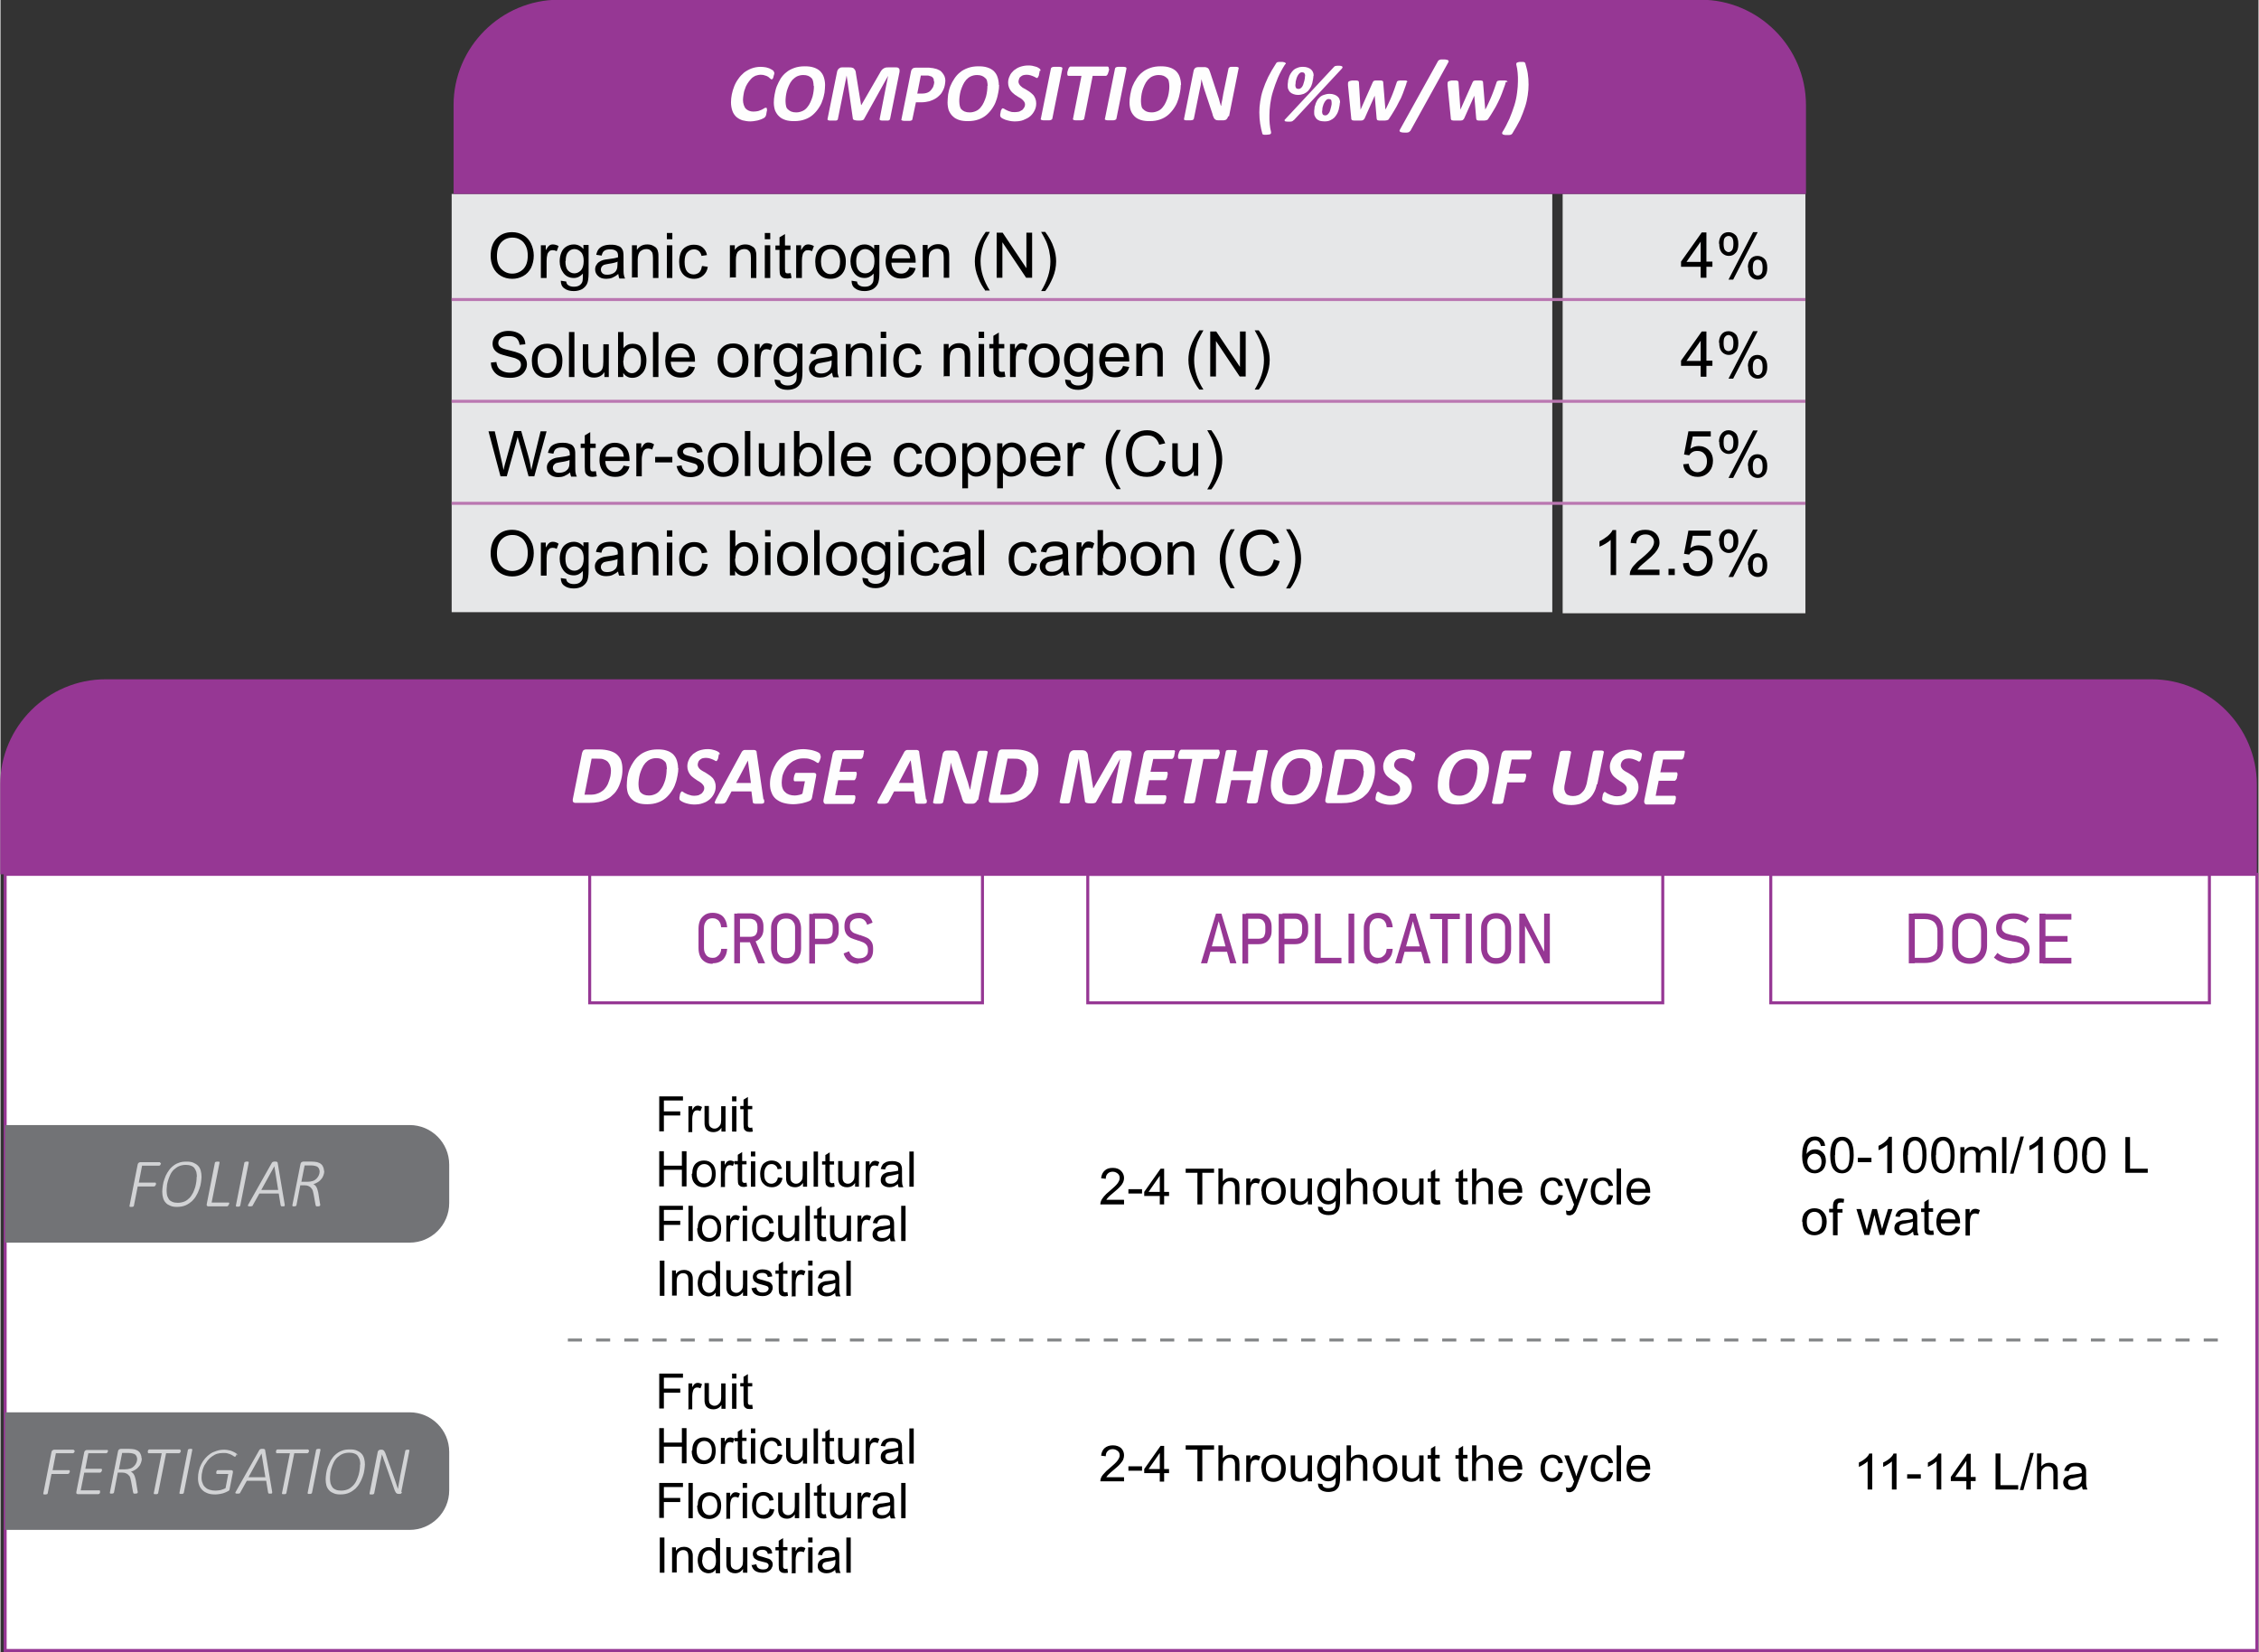
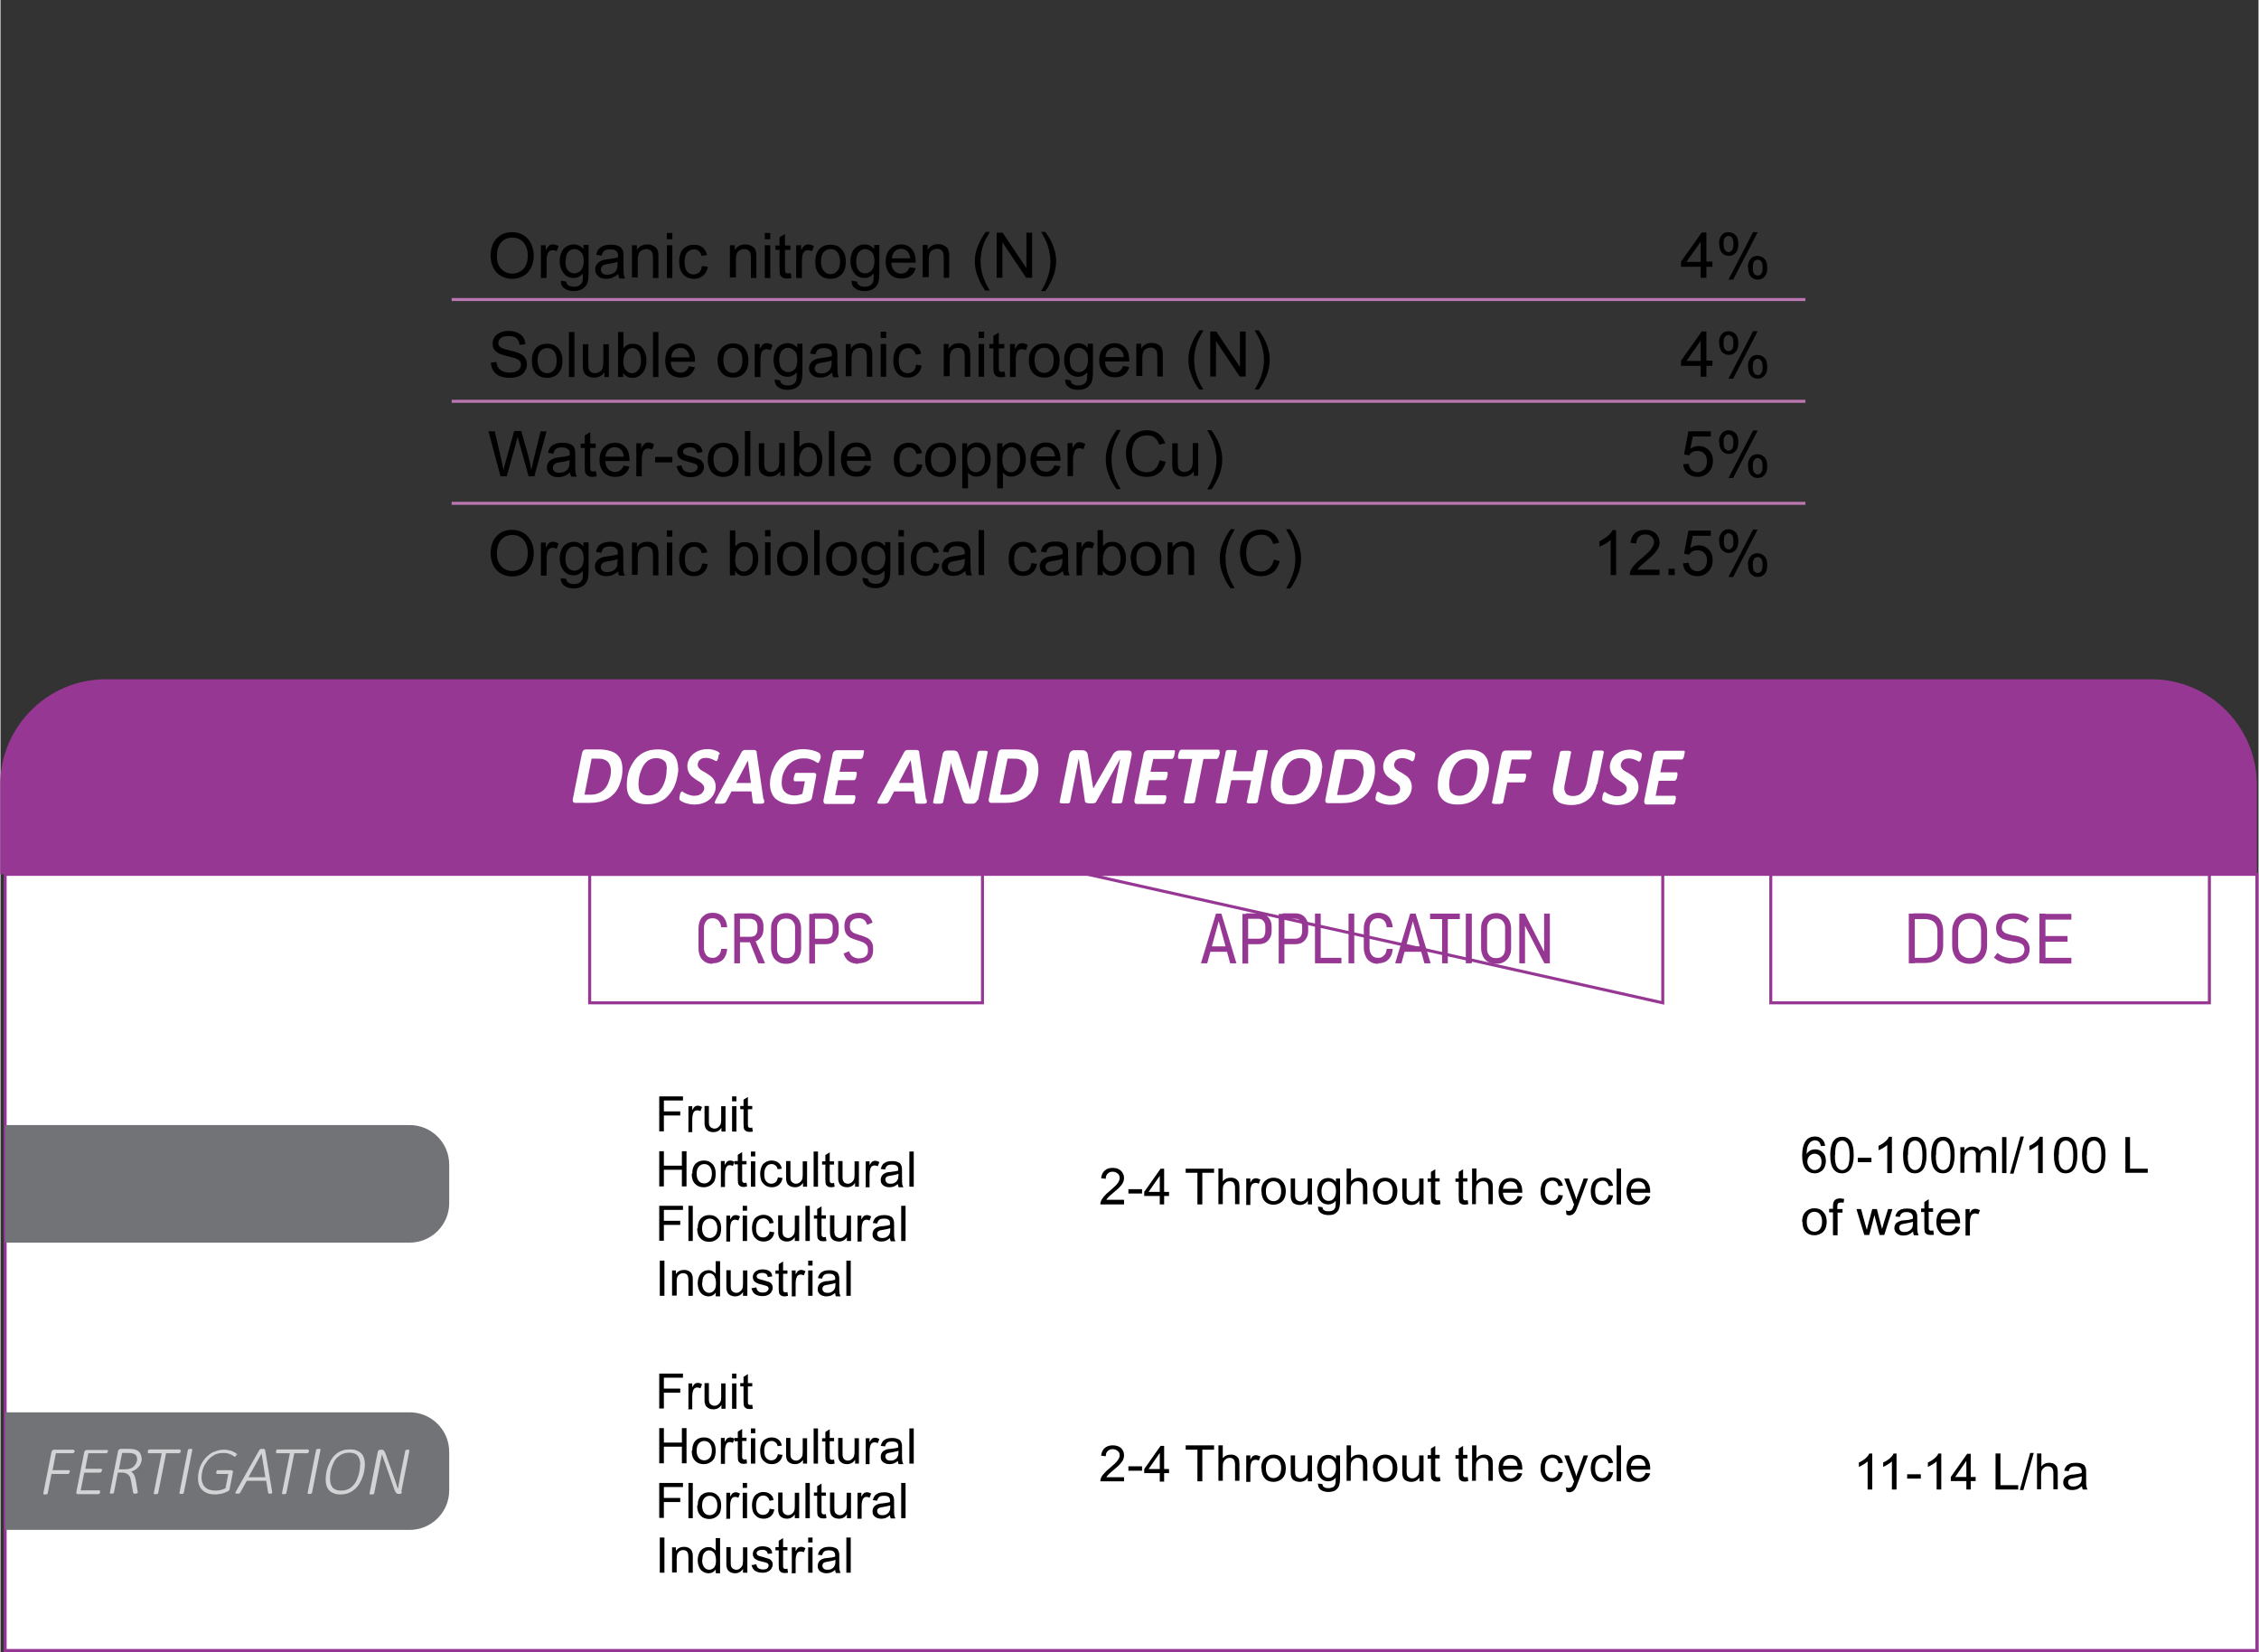
<svg xmlns="http://www.w3.org/2000/svg" xml:space="preserve" width="1600" height="1170" style="shape-rendering:geometricPrecision;text-rendering:geometricPrecision;image-rendering:optimizeQuality;fill-rule:evenodd;clip-rule:evenodd" viewBox="0 0 8278 6056">
  <rect x="0" y="0" width="8278" height="6056" fill="#333333" stroke="none" />
  <defs>
    <style>.str0,.str1{stroke:#963794;stroke-width:11;stroke-miterlimit:2.613}.str0{stroke:#ba77b1}.fil4{fill:none;fill-rule:nonzero}.fil8{fill:#727376}.fil2{fill:#963794}.fil0{fill:#e6e7e8}.fil5{fill:#000;fill-rule:nonzero}.fil3,.fil7,.fil9{fill:#963794;fill-rule:nonzero}.fil3,.fil9{fill:#d2d3d5}.fil3{fill:#fefefe}</style>
  </defs>
  <g id="Layer_x0020_1">
    <g id="_2776706648304">
-       <path class="fil0" d="M1654 711h4035v1533H1654zM6617 711h-890v1537h890z" />
      <path class="str0" style="fill:none" d="M1654 1098h4963" />
-       <path class="fil2" d="M1662 711h4957V385c0-212-174-386-386-386H2047c-212 0-386 174-386 386v326z" />
-       <path class="fil3" d="M2837 265c0 3 0 7-2 11-1 5-2 9-3 11-2 3-3 4-5 4-1 0-3-1-5-3s-4-3-7-6c-3-2-7-4-11-5-5-2-10-3-17-3s-14 2-20 4c-6 3-12 7-16 12-5 5-9 11-13 17s-7 13-9 20c-3 7-4 14-5 20-1 7-2 13-2 19 0 7 1 13 3 19 2 5 4 10 7 13s7 6 12 8 10 3 16 3c7 0 13-1 18-2 5-2 9-3 13-5s6-3 9-5c2-2 4-2 7-2 1 0 2 0 2 2 0 1 1 2 1 4v3c0 1 0 3-1 5 0 2-1 4-1 6s-1 4-1 6c-1 2-1 3-2 5s-2 3-3 4-3 3-6 4c-3 2-7 3-12 5s-10 3-16 4-12 2-19 2c-11 0-21-2-29-4-9-3-16-7-23-13-6-6-11-13-14-22s-5-19-5-31c0-9 1-19 3-29s5-20 9-30 9-19 15-27c6-9 13-16 21-23 8-6 17-11 27-15 11-4 22-6 34-6 7 0 14 1 20 2 6 2 12 3 16 6 5 2 8 5 10 6 2 2 3 5 3 7zM3023 311c0 9-1 19-2 28-2 10-4 20-8 30-3 10-8 19-14 28s-13 17-21 24-18 13-30 17c-11 4-24 6-38 6-12 0-23-1-32-4s-17-7-23-13c-7-6-11-13-15-21-3-8-5-19-5-30 0-10 1-19 3-30 2-10 4-20 8-30s9-19 14-28c6-9 13-17 21-23 8-7 18-12 29-16s24-6 38-6c12 0 23 1 32 4 10 3 17 7 24 13 6 6 11 13 14 22s5 19 5 30zm-42 4c0-6-1-12-2-17s-3-9-6-12-7-6-12-8-11-3-18-3c-9 0-16 2-23 5-6 3-12 8-17 13-5 6-9 12-12 19s-6 14-8 21-3 14-4 21-1 13-1 18c0 7 1 12 2 17s3 9 7 12c3 3 7 6 12 8s11 3 18 3c9 0 16-2 23-5s13-8 17-13c5-6 9-12 12-19s6-14 8-21 3-14 4-21 1-13 1-18zm280 121c0 1-1 2-1 3-1 1-2 1-3 2-2 1-3 1-6 1h-19c-3 0-4-1-6-1-1-1-2-1-3-2v-3l31-158-88 158c-1 3-4 4-7 5s-8 1-15 1c-6 0-11-1-14-2s-4-2-5-4l-23-159-32 159c0 1-1 2-1 3-1 1-2 1-3 2-2 1-3 1-6 1h-19c-3 0-4-1-6-1-2-1-2-1-3-2v-3l35-173c1-3 1-5 3-7 1-2 2-4 4-5s3-2 5-3 4-1 7-1h25c4 0 8 0 11 1s6 2 7 4c2 2 4 4 5 7s2 6 2 10l19 116h1l67-116c2-4 4-7 6-10s4-5 7-7 5-3 8-4 7-1 11-1h28c3 0 5 0 7 1s3 2 4 3c1 2 2 3 2 5v7l-35 174zm203-142c0 6-1 11-2 18-1 6-3 12-6 18s-6 12-11 17-10 10-17 14c-6 4-14 7-22 10-8 2-19 4-30 4h-20l-13 62c0 1-1 2-1 3-1 1-2 1-4 2s-4 1-7 1h-19c-2 0-4-1-6-1-1-1-2-1-3-2s-1-2 0-3l35-175c1-5 3-8 6-11 3-2 7-3 11-3h43c5 0 10 0 14 1 4 0 8 1 12 2 6 1 12 3 17 6 5 2 9 6 12 10s6 8 8 13 3 11 3 17zm-42 4c0-5-1-9-3-12-3-4-6-6-11-7-2-1-4-1-7-2h-27l-13 66h18c6 0 11-1 15-2s8-3 11-5 6-5 8-8l6-9c1-3 2-7 3-10s1-7 1-10zm239 13c0 9-1 19-3 28-2 10-4 20-8 30-3 10-8 19-14 28s-13 17-21 24-18 13-30 17c-11 4-24 6-38 6-12 0-23-1-32-4s-17-7-23-13c-7-6-11-13-15-21-3-8-5-19-5-30 0-10 1-19 2-30 2-10 4-20 8-30s9-19 15-28 13-17 21-23c8-7 18-12 29-16s24-6 38-6c12 0 23 1 32 4 10 3 17 7 24 13 6 6 11 13 14 22s5 19 5 30zm-42 4c0-6-1-12-2-17s-3-9-7-12c-3-3-7-6-12-8s-11-3-18-3c-9 0-16 2-23 5s-12 8-17 13c-5 6-9 12-12 19s-6 14-8 21-3 14-4 21-1 13-1 18c0 7 1 12 2 17s3 9 6 12 7 6 12 8 11 3 18 3c9 0 16-2 23-5s13-8 17-13c5-6 9-12 12-19s6-14 8-21 3-14 4-21 1-13 1-18zm190-54v3c0 2 0 3-1 5 0 2-1 4-1 6s-1 3-2 5-2 3-2 4c-1 1-2 2-3 2-2 0-3-1-5-2s-5-3-8-4-7-3-11-4-9-2-14-2-10 1-14 2c-4 2-7 4-9 6-3 2-4 5-5 8s-2 6-2 9c0 4 1 7 3 10s4 6 7 8c3 3 6 5 10 7s8 4 12 7c4 2 8 5 12 8s7 6 11 10c3 4 5 8 7 13s3 11 3 17c0 10-2 18-6 26s-9 15-16 21-15 10-25 14-21 5-33 5c-7 0-13-1-18-2-6-1-11-3-15-4-4-2-8-3-11-5s-5-3-6-5c-2-2-2-4-2-7v-3c0-2 1-3 1-5s1-4 1-6 1-4 2-5c1-2 1-3 2-4s2-2 3-2c2 0 4 1 6 2 2 2 5 3 9 5s8 4 13 5c5 2 11 2 17 2s11-1 16-2c4-2 8-4 11-6 3-3 5-6 7-9s3-7 3-11-1-7-3-10-4-5-7-8-6-5-10-7-7-4-11-7c-4-2-8-5-11-8-4-3-7-6-10-10s-5-8-7-13-3-11-3-17c0-9 2-17 6-25 3-8 9-14 15-20 7-5 14-10 23-13s19-5 29-5c5 0 10 0 15 1s9 2 12 3c4 1 7 2 10 4s4 3 6 4c1 1 2 2 2 3s1 2 1 4zm47 174c0 1-1 2-2 3s-2 1-4 2-4 1-7 1h-20c-2 0-4-1-6-1-1-1-2-1-3-2s-1-2 0-3l37-184c0-1 1-2 2-3s2-2 4-2c2-1 4-1 6-1h20c3 0 4 1 6 1s2 1 3 2 1 2 1 3l-37 184zm208-183v3c0 2 0 3-1 5 0 2-1 4-2 6 0 2-1 4-2 6s-2 3-3 4-2 2-3 2h-49l-31 157c0 1-1 2-2 3s-2 2-4 2-4 1-6 1h-20c-3 0-4-1-6-1-1-1-2-1-3-2 0-1-1-2 0-3l31-157h-48c-2 0-2-1-3-2s-1-3-1-5v-4c0-2 0-3 1-5 0-2 1-4 2-6 0-2 1-4 2-6s2-3 3-4 2-2 3-2h137c1 0 2 1 3 2s1 3 1 5zm27 183c0 1-1 2-2 3s-2 1-4 2-4 1-7 1h-20c-2 0-4-1-6-1-1-1-2-1-3-2s-1-2 0-3l37-184c0-1 1-2 2-3s2-2 4-2c2-1 4-1 6-1h20c3 0 4 1 6 1s2 1 3 2 1 2 1 3l-37 184zm236-124c0 9-1 19-3 28-2 10-4 20-8 30-3 10-8 19-14 28s-13 17-21 24-18 13-30 17c-11 4-24 6-38 6-12 0-23-1-32-4s-17-7-23-13-11-13-14-21-5-19-5-30c0-10 1-19 3-30 2-10 4-20 8-30s9-19 15-28 13-17 21-23c8-7 18-12 29-16s24-6 38-6c12 0 23 1 32 4 10 3 17 7 24 13 6 6 11 13 14 22s5 19 5 30zm-42 4c0-6-1-12-2-17s-3-9-7-12c-3-3-7-6-12-8s-11-3-18-3c-9 0-16 2-23 5s-12 8-17 13c-5 6-9 12-12 19s-6 14-8 21-3 14-4 21-1 13-1 18c0 7 1 12 2 17s3 9 7 12c3 3 7 6 12 8s11 3 18 3c9 0 16-2 23-5s13-8 17-13c5-6 9-12 12-19s6-14 8-21 3-14 4-21 1-13 1-18zm215 112c0 3-1 4-2 6s-3 3-4 5c-2 1-3 2-5 2-2 1-4 1-6 1h-17c-4 0-7 0-9-1s-4-2-6-4-3-4-4-7c-2-3-3-7-4-12l-29-87c-2-7-4-13-6-20s-4-14-5-20c-1 8-2 16-3 23-2 7-3 15-5 23l-20 99c0 1-1 2-2 3s-2 2-3 2c-2 0-3 1-6 1h-18c-3 0-4-1-5-1-1-1-2-1-2-2v-3l35-175c1-5 3-8 6-11 3-2 7-3 11-3h21c3 0 6 0 9 1l6 3c2 2 3 4 4 6 2 3 2 6 4 10l29 88c2 6 4 11 5 17 2 6 3 11 5 17h1c1-7 2-15 4-22 1-8 3-15 4-23l19-92c0-1 1-2 2-3s2-1 3-2c2-1 3-1 6-1h18c3 0 4 1 5 1s2 1 3 2c0 1 1 2 0 3l-35 175zm210-192c-11 17-20 34-27 50-7 17-13 34-18 50s-8 31-10 46-3 29-3 42v15c0 6 1 11 1 16 1 5 1 11 2 16s2 10 3 14v4c0 1-1 2-2 3s-3 2-5 2-6 1-10 1h-7c-2 0-3 0-5-1-1 0-2-1-2-1-1-1-1-1-1-2-3-11-6-24-8-37s-3-27-3-41c0-13 1-26 3-39 2-14 5-28 10-43s11-30 19-47c8-16 18-33 29-50 1-1 1-2 2-3s2-1 3-2c2 0 3-1 6-1h9c4 0 6 0 9 1 2 0 4 1 5 2s2 2 2 3 0 2-1 3zm103 43c0 3 0 7-1 12l-3 15c-2 5-3 10-6 15s-6 10-10 14-9 7-15 10c-6 2-13 4-21 4-6 0-12-1-17-3s-9-4-12-7-5-6-7-11c-2-4-2-9-2-14 0-3 0-7 1-12 0-5 1-10 3-15 1-5 3-10 6-15s6-9 10-13 9-7 15-9c6-3 13-4 21-4 7 0 13 1 18 3s9 4 12 7 6 7 7 11c2 4 2 9 2 14zm-30 1c0-5-1-8-3-11-2-2-5-3-9-3-3 0-6 1-8 3s-4 4-6 7-3 6-5 10c-1 3-2 7-3 11-1 3-1 6-1 9s-1 5-1 7c0 5 1 8 3 11 2 2 5 3 9 3 3 0 6-1 8-3 3-2 4-4 6-7s3-6 4-10 2-7 3-10 1-7 2-10v-6zm127 96c0 3 0 7-1 12l-3 15c-2 5-3 10-6 15s-6 10-10 14-9 7-15 10-13 4-21 4c-7 0-12-1-17-2-5-2-9-4-12-7s-5-7-7-11-2-9-2-14c0-3 0-7 1-12 0-5 1-10 3-14 1-5 3-10 6-15 2-5 6-9 10-13s9-7 15-9 13-4 21-4c7 0 13 1 18 3s9 4 12 7 6 6 7 11c2 4 2 9 2 14zm-30 1c0-5-1-8-2-10-2-2-5-3-9-3-3 0-6 1-8 3s-4 4-6 7-3 6-5 10c-1 3-2 7-3 10s-1 7-1 9c0 3-1 5-1 7 0 5 1 8 3 11 2 2 5 3 9 3 3 0 6-1 8-3s4-4 6-7 3-6 4-10 2-7 3-11c1-3 1-6 2-10v-7zm-139 64-3 3c-1 1-2 1-4 2-2 0-3 1-6 1h-8c-7 0-11-1-12-3s-1-4 2-6l177-190 3-3c1-1 2-2 4-2s3-1 6-1h7c3 0 6 0 8 1 2 0 3 1 4 2s1 2 1 3-1 2-2 4l-177 190zm414-139c0 2 0 3-1 5 0 2-1 3-1 4l-12 33c-4 11-9 22-15 32-5 11-11 21-17 31s-12 20-19 30c-1 2-2 3-3 3-2 1-3 2-5 2s-4 1-7 1h-20c-2 0-5-1-6-1-2-1-3-2-3-3s-1-2-1-4l-7-83-37 83c-1 2-2 3-3 4s-3 2-4 3c-2 0-4 1-7 1h-24c-3 0-5-1-7-1-2-1-3-2-3-3-1-1-1-2-1-4l-12-122v-6c0-2 0-4 1-5 0-1 1-2 3-3 1-1 3-1 6-2s6-1 11-1h9c2 0 4 1 6 1 1 1 2 1 3 2 0 1 1 2 1 3l6 99v2l1-2 44-99c1-1 1-2 2-3s2-2 3-2c2 0 3-1 6-1h18c2 0 4 1 5 1 2 0 2 1 3 2s1 2 1 3l8 99v2l1-2c4-6 7-14 11-22s7-16 11-25c3-8 7-17 10-26s6-18 9-26c0-1 1-3 2-3 1-1 2-2 4-2s4-1 6-1h19c2 0 4 1 5 1s2 1 2 2 1 1 1 2zm13 179-3 3c-1 1-2 2-4 2-2 1-4 1-6 1h-8c-4 0-8 0-10-1-3 0-4-1-6-2-1-1-2-2-2-3s0-3 1-4l140-252c1-1 2-3 3-3 1-1 3-2 4-2 2-1 4-1 6-1h8c4 0 8 0 10 1 3 0 5 1 6 2s2 2 2 3 0 3-1 4l-140 253zm350-179c0 2 0 3-1 5 0 2-1 3-1 4l-12 33c-4 11-9 22-14 32-5 11-11 21-17 31s-12 20-19 30c-1 2-2 3-3 3-2 1-3 2-5 2s-4 1-7 1h-19c-3 0-5-1-6-1-2-1-3-2-3-3s-1-2-1-4l-7-83-37 83c-1 2-2 3-3 4s-2 2-4 3c-2 0-4 1-7 1h-24c-3 0-5-1-7-1-2-1-3-2-3-3-1-1-1-2-1-4l-12-122v-6c0-2 0-4 1-5 0-1 1-2 3-3 1-1 3-1 6-2s6-1 11-1h9c3 0 4 1 6 1 1 1 2 1 3 2 0 1 1 2 1 3l7 99v2l1-2 44-99c1-1 1-2 2-3s2-2 3-2c2 0 3-1 6-1h18c2 0 4 1 5 1 2 0 2 1 3 2s1 2 1 3l8 99v2l1-2c4-6 7-14 11-22s7-16 11-25c3-8 7-17 10-26s6-18 9-26c0-1 1-3 2-3 1-1 2-2 4-2s4-1 6-1h19c2 0 4 1 5 1s2 1 3 2c0 1 1 1 1 2zm-13 185c11-17 19-34 27-51 7-17 13-33 18-49s8-31 10-47c2-15 3-29 3-41v-15c0-5-1-11-1-16-1-6-1-11-2-16s-2-10-3-14v-4c0-1 1-2 2-3s3-1 5-2 6-1 10-1h7c2 0 3 0 5 1 1 1 2 1 3 2 1 0 1 1 1 2 3 11 7 24 9 37s3 27 3 41c0 12-1 26-3 39-2 14-5 28-10 43s-11 31-18 47c-8 16-18 33-29 51l-2 2c-1 1-2 1-4 2-1 0-3 1-6 1h-9c-4 0-7 0-9-1-2 0-4-1-5-2s-2-2-2-3 0-2 1-4z" />
      <path class="fil4 str0" d="M1654 1471h4963M1654 1845h4963" />
      <path class="fil5" d="M1797 938c0-27 7-49 22-64 15-16 34-23 57-23 15 0 29 4 41 11s22 18 28 31 10 28 10 44c0 17-4 32-10 45-7 13-16 23-29 30s-26 10-40 10c-16 0-30-4-42-11s-22-18-28-31-9-27-9-41zm23 1c0 20 5 36 16 47s24 17 40 17 30-6 41-17c11-12 16-28 16-49 0-13-2-25-7-35s-11-18-20-23c-9-6-19-8-29-8-16 0-29 5-40 16s-17 28-17 53zm161 80V899h18v18c5-8 9-14 13-17s8-4 13-4c7 0 14 2 21 6l-7 19c-5-3-10-4-15-4-4 0-9 1-12 4s-6 7-7 11c-2 7-3 15-3 24v63h-20zm73 10 20 3c1 6 3 11 7 13 5 4 12 6 21 6s17-2 22-6 9-9 10-16c1-4 1-13 1-26-9 10-20 16-33 16-16 0-29-6-38-18s-14-26-14-43c0-12 2-22 6-32s10-17 18-22 17-8 28-8c14 0 26 6 35 17v-15h19v103c0 19-2 32-6 40s-10 14-18 19c-8 4-18 7-30 7-14 0-26-3-35-10-9-6-13-16-13-29zm17-72c0 16 3 27 9 34 7 7 14 11 24 11 9 0 17-4 24-11 6-7 10-18 10-34 0-15-3-26-10-33s-15-11-24-11-17 4-23 11-9 18-9 33zm194 47c-8 7-15 11-22 14s-15 4-22 4c-13 0-23-3-30-10-7-6-11-15-11-24 0-6 1-11 4-16s6-9 11-12c4-3 9-5 15-7 4-1 10-2 18-3 16-2 28-4 36-7v-5c0-8-2-14-6-17-5-5-13-7-23-7s-17 2-21 5c-5 3-8 9-10 18l-20-3c2-9 5-16 9-21s10-9 18-12 17-4 27-4 18 1 25 4c7 2 11 5 14 9s5 8 6 14c1 4 1 10 1 19v27c0 19 0 31 1 36s2 10 5 15h-21c-2-4-3-9-4-15zm-2-45c-7 3-18 6-33 8-8 1-14 3-18 4-4 2-6 4-8 7s-3 6-3 10c0 6 2 10 6 14s10 5 18 5 15-2 21-5 11-8 13-14c2-4 3-11 3-20v-7zm52 60V899h18v17c9-13 21-20 38-20 7 0 14 1 20 4s11 6 14 10 5 9 6 15c1 4 1 10 1 20v74h-20v-73c0-8-1-15-2-19-2-4-4-7-8-10s-9-4-14-4c-9 0-16 3-22 8s-10 16-10 31v65h-20zm128-142v-23h20v23h-20zm0 142V899h20v120h-20zm130-44 20 3c-2 14-8 24-17 32s-20 12-33 12c-16 0-30-5-40-16s-15-26-15-46c0-13 2-24 6-34s11-17 20-22 18-7 28-7c13 0 24 3 32 10s14 16 16 28l-20 3c-2-8-5-14-10-18s-11-6-17-6c-10 0-19 4-25 11-7 7-10 19-10 35s3 28 9 35 14 11 24 11c8 0 15-3 20-7 5-5 9-12 10-22zm101 44V899h18v17c9-13 22-20 38-20 7 0 14 1 20 4s11 6 14 10 5 9 6 15c1 4 1 10 1 20v74h-20v-73c0-8-1-15-2-19-2-4-4-7-8-10s-9-4-14-4c-9 0-16 3-22 8s-9 16-9 31v65h-20zm128-142v-23h20v23h-20zm0 142V899h20v120h-20zm95-18 3 18c-6 1-11 2-15 2-7 0-13-1-17-3s-7-6-9-9c-2-4-3-12-3-24v-69h-15v-16h15v-30l20-12v42h20v16h-20v70c0 6 1 9 1 11 1 2 2 3 3 4 2 1 4 1 7 1 2 0 5 0 9-1zm20 18V899h18v18c5-8 9-14 13-17s8-4 13-4c7 0 14 2 21 6l-7 19c-5-3-10-4-15-4-4 0-9 1-12 4s-6 7-7 11c-2 7-3 15-3 24v63h-20zm70-60c0-22 6-38 18-49 10-9 23-13 38-13 17 0 30 5 40 16s16 26 16 45c0 15-2 27-7 36s-11 16-20 21-18 7-29 7c-17 0-30-5-41-16-10-11-15-26-15-46zm21 0c0 15 4 27 10 34 7 8 15 12 25 12s19-4 25-12c7-8 10-19 10-35 0-15-4-26-10-34-7-8-15-11-25-11s-18 4-25 11c-7 8-10 19-10 34zm112 70 20 3c1 6 3 11 7 13 5 4 12 6 21 6 10 0 17-2 22-6s9-9 10-16c1-4 1-13 1-26-9 10-20 16-33 16-16 0-29-6-38-18s-14-26-14-43c0-12 2-22 6-32s10-17 18-22 17-8 28-8c14 0 26 6 35 17v-15h19v103c0 19-2 32-6 40s-10 14-18 19c-8 4-18 7-30 7-14 0-26-3-35-10-9-6-13-16-13-29zm17-72c0 16 3 27 9 34s14 11 24 11 17-4 24-11c6-7 10-18 10-34 0-15-3-26-10-33s-15-11-24-11-17 4-23 11-10 18-10 33zm197 23 21 3c-3 12-9 22-18 28-9 7-20 10-34 10-18 0-31-5-42-16-10-11-16-26-16-45 0-20 5-36 16-47 10-11 24-17 40-17s29 5 39 16 15 26 15 46v5h-89c1 13 4 23 11 30s15 10 25 10c7 0 14-2 19-6s9-10 12-19zm-66-33h67c-1-10-4-18-8-23-6-8-15-12-25-12-9 0-17 3-23 9-7 6-10 15-11 25zm113 71V898h18v17c9-13 22-20 38-20 7 0 14 1 20 4s11 6 14 10 5 9 6 15c1 4 1 10 1 20v74h-20v-73c0-8-1-15-2-19-2-4-4-7-8-10s-9-4-14-4c-9 0-16 3-22 8s-9 16-9 31v65h-20zm231 49c-11-14-21-31-28-50-8-19-12-39-12-59 0-18 3-35 9-51 7-19 17-38 31-57h15c-9 16-15 27-18 33-5 10-8 21-11 32-3 14-5 28-5 42 0 36 11 72 34 108h-15zm40-49V853h22l87 130V853h21v165h-22l-87-130v130h-21zm178 49h-15c22-36 34-72 34-108 0-14-2-28-5-42-3-11-6-22-11-33-3-7-9-18-18-34h15c14 19 25 38 31 57 6 16 9 34 9 51 0 20-4 40-12 59s-17 36-28 50zM1797 1329l21-2c1 8 3 15 7 21 3 5 9 9 17 13 7 3 16 5 25 5s16-1 22-4c7-3 11-6 14-10s5-9 5-14-1-10-4-14-8-7-15-10c-4-2-14-4-29-8s-26-7-32-10c-8-4-14-9-18-15s-6-13-6-21c0-9 2-16 7-24 5-7 12-13 21-17s19-6 30-6c12 0 23 2 32 6 10 4 17 10 22 17 5 8 8 16 8 26l-21 2c-1-10-5-18-11-24-7-6-16-8-29-8s-23 2-29 7-9 11-9 18c0 6 2 11 7 15 4 4 15 8 33 12s30 8 37 11c10 4 17 10 21 17 5 7 7 15 7 24s-3 17-8 25-12 14-21 18c-10 4-20 6-32 6-15 0-28-2-38-6s-18-11-24-20-9-18-9-30zm151-7c0-22 6-38 18-49 10-9 23-13 38-13 17 0 30 5 40 16s16 26 16 45c0 15-2 27-7 36s-11 16-20 21-18 7-29 7c-17 0-30-5-41-16-10-11-15-26-15-46zm21 0c0 15 4 27 10 34 7 8 15 12 25 12s19-4 25-12c7-8 10-19 10-35 0-15-4-26-10-34-7-8-15-11-25-11s-18 4-25 11c-7 8-10 19-10 34zm115 60v-165h20v165h-20zm130 0v-18c-9 14-22 20-38 20-7 0-14-1-20-4s-11-6-14-10-5-9-6-15c-1-4-1-10-1-19v-74h20v66c0 11 1 18 1 22 1 5 4 10 8 13s9 5 15 5 12-2 17-5 9-7 11-13 3-13 3-24v-64h20v120h-18zm69 0h-19v-165h20v59c9-11 20-16 33-16 7 0 14 1 21 4s12 7 16 13 8 12 10 19c3 8 4 16 4 25 0 20-5 36-15 47s-22 17-37 17c-14 0-25-6-33-18v15zm0-61c0 14 2 24 6 31 7 10 15 16 26 16 9 0 16-4 23-12s10-19 10-34c0-16-3-27-9-35-6-7-14-11-22-11-9 0-17 4-23 12s-10 19-10 34zm109 61v-165h20v165h-20zm133-39 21 3c-3 12-10 22-18 28-9 7-20 10-34 10-18 0-31-5-42-16-10-11-15-26-15-45 0-20 5-36 15-47s24-17 40-17 29 5 39 16 15 26 15 46v5h-89c1 13 4 23 11 30s15 10 25 10c7 0 14-2 19-6s10-10 12-19zm-66-33h67c-1-10-4-18-8-23-7-8-15-12-25-12-9 0-17 3-23 9-7 6-10 15-11 25zm170 11c0-22 6-38 19-49 10-9 23-13 38-13 17 0 30 5 40 16s16 26 16 45c0 15-2 27-7 36s-11 16-20 21-19 7-29 7c-17 0-30-5-41-16-10-11-16-26-16-46zm21 0c0 15 4 27 10 34 7 8 15 12 25 12s19-4 25-12c7-8 10-19 10-35 0-15-3-26-10-34s-15-11-25-11-19 4-25 11c-7 8-10 19-10 34zm115 60v-120h18v18c5-8 9-14 13-17s8-4 13-4c7 0 14 2 21 7l-7 19c-5-3-10-4-15-4-4 0-9 1-12 4-4 3-6 6-7 11-2 7-3 15-3 24v63h-20zm73 10 20 3c1 6 3 11 7 13 5 4 12 6 21 6 10 0 17-2 22-6s9-9 10-16c1-4 1-13 1-26-9 10-20 16-33 16-16 0-29-6-38-18s-14-26-14-43c0-12 2-22 6-32s10-17 18-22 17-8 28-8c14 0 26 6 35 17v-15h19v103c0 19-2 32-6 40s-10 14-18 19c-8 4-18 7-30 7-14 0-26-3-35-10-9-6-13-16-13-29zm17-72c0 16 3 27 9 34 7 7 14 11 24 11s17-4 24-11c6-7 9-18 9-34 0-15-3-26-10-33s-15-11-24-11-17 4-23 11-9 18-9 33zm194 47c-8 6-15 11-22 14s-15 4-22 4c-13 0-23-3-30-10-7-6-11-15-11-24 0-6 1-11 4-16s6-9 11-12c4-3 9-5 15-7 4-1 10-2 18-3 16-2 28-4 36-7v-5c0-8-2-14-6-17-5-5-13-7-23-7s-17 2-21 5c-5 3-8 9-10 18l-20-3c2-9 5-16 9-21s10-9 18-12 17-4 27-4 19 1 25 4c6 2 11 5 14 9s5 8 6 14c1 4 1 10 1 19v27c0 19 1 31 1 36 1 5 2 10 5 15h-21c-2-4-3-9-4-15zm-2-45c-7 3-19 6-33 8-8 1-14 3-18 4-4 2-6 4-8 7s-3 6-3 10c0 6 2 10 6 14 4 3 10 5 18 5s15-2 21-5c6-4 11-8 13-14 2-4 4-11 4-20v-7zm52 60v-120h18v17c9-13 22-20 38-20 7 0 14 1 20 4s11 6 14 10 5 9 6 15c1 4 1 10 1 20v74h-20v-73c0-8-1-15-2-19-2-4-4-7-8-10s-9-4-14-4c-9 0-16 3-22 8s-10 16-10 31v65h-20zm128-142v-23h20v23h-20zm0 142v-120h20v120h-20zm130-44 20 3c-2 14-8 24-17 32s-20 12-33 12c-16 0-30-5-39-16-10-11-15-26-15-46 0-13 2-24 6-34s11-17 20-22 18-7 28-7c13 0 24 3 32 10 8 6 14 16 16 28l-20 3c-2-8-5-14-10-18s-11-6-17-6c-10 0-19 4-25 11s-10 19-10 35 3 28 9 35 14 11 24 11c8 0 15-3 20-7 5-5 9-12 10-22zm101 44v-120h18v17c9-13 21-20 38-20 7 0 14 1 20 4s11 6 14 10 5 9 6 15c1 4 1 10 1 20v74h-20v-73c0-8-1-15-2-19-2-4-4-7-8-10s-9-4-14-4c-9 0-16 3-22 8s-9 16-9 31v65h-20zm128-142v-23h20v23h-20zm0 142v-120h20v120h-20zm95-18 3 18c-6 1-11 2-15 2-7 0-13-1-17-4-4-2-7-6-9-9-2-4-3-12-3-24v-69h-15v-16h15v-30l20-12v42h20v16h-20v70c0 6 1 10 1 11 1 2 2 3 4 4s4 1 7 1c2 0 5 0 9-1zm20 18v-120h18v18c5-8 9-14 13-17s8-4 13-4c7 0 14 2 21 7l-7 19c-5-3-10-4-15-4-4 0-9 1-12 4s-6 6-7 11c-2 7-3 15-3 24v63h-20zm69-60c0-22 6-38 19-49 10-9 23-13 38-13 17 0 30 5 40 16s16 26 16 45c0 15-2 27-7 36s-11 16-20 21-19 7-29 7c-17 0-30-5-41-16-10-11-16-26-16-46zm21 0c0 15 4 27 10 34 7 8 15 12 25 12s19-4 25-12c7-8 10-19 10-35 0-15-3-26-10-34s-15-11-25-11-18 4-25 11c-7 8-10 19-10 34zm112 70 20 3c1 6 3 11 7 13 5 4 12 6 21 6s17-2 22-6 9-9 10-16c1-4 1-13 1-26-9 10-20 16-33 16-16 0-29-6-38-18s-14-26-14-43c0-12 2-22 6-32s10-17 18-22 17-8 28-8c14 0 26 6 35 17v-15h19v103c0 19-2 32-6 40s-10 14-18 19c-8 4-18 7-30 7-14 0-26-3-35-10-9-6-13-16-13-29zm17-72c0 16 3 27 9 34 7 7 14 11 24 11 9 0 17-4 24-11 6-7 10-18 10-34 0-15-3-26-10-33s-15-11-24-11-17 4-23 11-10 18-10 33zm197 23 21 3c-3 12-9 22-18 28-9 7-20 10-34 10-18 0-31-5-42-16-10-11-16-26-16-45 0-20 5-36 16-47 10-11 24-17 40-17s29 5 39 16 15 26 15 46v5h-89c1 13 4 23 11 30s15 10 25 10c7 0 14-2 19-6s9-10 12-19zm-66-33h67c-1-10-3-18-8-23-6-8-15-12-25-12-9 0-17 3-23 9-7 6-10 15-11 25zm113 71v-120h18v17c9-13 21-20 38-20 7 0 14 1 20 4s11 6 14 10 5 9 6 15c1 4 1 10 1 20v74h-20v-73c0-8-1-15-2-19-2-4-4-7-8-10s-9-4-14-4c-9 0-16 3-22 8s-9 16-9 31v65h-20zm231 48c-11-14-21-31-28-50-8-19-12-39-12-59 0-18 3-35 9-51 7-19 17-38 31-57h15c-9 16-15 27-18 34-5 10-8 21-11 32-3 14-5 28-5 43 0 36 11 72 34 108h-15zm40-48v-165h22l87 130v-130h21v165h-22l-87-130v130h-21zm178 48h-15c22-36 34-72 34-108 0-14-2-28-5-42-3-11-6-22-11-33-3-7-9-18-18-34h15c14 19 25 38 31 57 6 16 9 34 9 51 0 20-4 40-12 59s-17 36-28 50zM1833 1746l-44-165h23l25 108c3 12 5 23 7 34 4-18 7-28 8-31l31-112h26l24 84c6 21 10 40 13 59 2-10 5-22 8-36l26-106h22l-45 165h-21l-35-126c-3-10-5-17-5-19-2 8-4 14-5 19l-35 126h-23zM2089 1731c-8 7-15 11-22 14s-15 4-22 4c-13 0-23-3-31-10-7-6-11-15-11-25 0-6 1-11 4-16s6-9 11-12c4-3 9-5 15-7 4-1 10-2 18-3 16-2 28-4 36-7v-5c0-8-2-14-6-17-5-5-13-7-23-7s-17 2-21 5c-5 3-8 9-10 18l-20-3c2-9 5-15 9-21 4-5 10-9 18-12s17-4 27-4 18 1 25 4c7 2 11 5 14 9s5 8 6 14c1 3 1 10 1 19v27c0 19 0 31 1 36s2 10 5 15h-21c-2-4-3-9-4-15zm-2-45c-7 3-18 6-33 8-8 1-14 3-18 4-3 2-6 4-8 7s-3 6-3 9c0 6 2 10 6 14s10 5 18 5 15-2 21-5c6-4 11-8 13-14 2-4 3-11 3-20v-7zm96 42 3 18c-6 1-11 2-15 2-7 0-13-1-17-4-4-2-7-6-9-9-2-4-3-12-3-24v-69h-15v-16h15v-30l20-12v42h20v16h-20v70c0 6 1 10 1 11 1 2 2 3 3 4 2 1 4 1 7 1 2 0 5 0 9-1zm102-21 21 3c-3 12-10 22-18 28-9 7-20 10-34 10-18 0-31-5-42-16-10-11-16-26-16-45 0-20 5-36 16-47 10-11 24-17 40-17s29 5 39 16 15 26 15 46v5h-89c1 13 4 23 11 30s15 10 25 10c7 0 14-2 19-6s10-10 13-19zm-67-33h67c-1-10-3-18-8-23-6-8-15-12-25-12-9 0-17 3-23 9-7 6-10 15-11 25zm113 71v-120h18v18c5-8 9-14 13-17s8-4 13-4c7 0 14 2 21 7l-7 19c-5-3-10-4-15-4-4 0-9 1-12 4-4 3-6 7-7 11-2 7-4 15-4 24v63h-20zm69-50v-20h63v20h-63zm77 14 20-3c1 8 4 14 9 19 5 4 13 7 22 7s16-2 21-6c4-4 7-8 7-13 0-4-2-8-6-11-3-2-10-4-21-7-15-4-25-7-31-10s-10-7-13-12-4-10-4-16c0-5 1-10 4-15s6-8 10-11c3-2 7-4 13-6s11-2 18-2c9 0 18 1 25 4s12 6 16 11c3 5 6 11 7 19l-20 3c-1-6-4-11-8-15s-10-5-18-5c-9 0-16 2-20 5s-6 7-6 11c0 3 1 5 3 7s4 4 8 5c2 1 8 3 18 5 14 4 24 7 30 10s10 6 13 11 5 10 5 17-2 13-6 19-9 11-17 14c-7 3-16 5-25 5-16 0-28-3-36-10s-13-16-16-29zm116-24c0-22 6-38 19-49 10-9 23-13 38-13 17 0 30 5 40 16s16 26 16 45c0 16-2 28-7 36-5 9-11 16-20 21s-19 7-29 7c-17 0-30-5-41-16-10-11-16-26-16-46zm21 0c0 15 4 27 10 34 7 8 15 12 25 12s19-4 25-12c7-8 10-19 10-35 0-15-3-26-10-34s-15-11-25-11-18 4-25 11c-7 8-10 19-10 34zm115 60v-165h20v165h-20zm130 0v-18c-9 14-22 20-38 20-7 0-14-1-20-4s-11-6-14-10-5-9-6-15c-1-4-1-10-1-19v-74h20v66c0 11 0 18 1 22 1 5 4 9 8 12s9 5 15 5 12-2 17-5 9-7 11-13 3-13 3-24v-64h20v120h-18zm69 0h-19v-165h20v59c9-11 20-16 33-16 7 0 14 1 21 4s12 7 16 13 8 12 10 19c3 8 4 16 4 24 0 20-5 36-15 47s-22 17-37 17c-14 0-25-6-33-18v15zm0-61c0 14 2 25 6 31 7 10 15 16 26 16 9 0 16-4 23-12s10-19 10-34c0-16-3-27-9-35-6-7-14-11-22-11-9 0-17 4-23 12s-10 19-10 33zm109 61v-165h20v165h-20zm133-39 21 3c-3 12-9 22-18 28-9 7-20 10-34 10-18 0-31-5-42-16-10-11-16-26-16-45 0-20 5-36 16-47 10-11 24-17 40-17s29 5 39 16 15 26 15 46v5h-89c1 13 4 23 11 30s15 10 25 10c7 0 14-2 19-6s9-10 12-19zm-66-33h67c-1-10-4-18-8-23-7-8-15-12-25-12-9 0-17 3-23 9-7 6-10 15-11 25zm256 28 20 3c-2 14-8 24-17 32s-20 12-33 12c-16 0-30-5-40-16s-15-26-15-46c0-13 2-24 7-34 4-10 11-17 20-22s18-7 28-7c13 0 24 3 32 10s14 16 16 28l-20 3c-2-8-5-14-10-18s-11-6-17-6c-10 0-19 4-25 11-7 7-10 19-10 35s3 28 9 35 14 11 24 11c8 0 15-3 20-7 5-5 9-12 10-22zm30-16c0-22 6-38 19-49 10-9 23-13 38-13 17 0 30 5 40 16s16 26 16 45c0 16-2 28-7 36-5 9-11 16-20 21s-19 7-29 7c-17 0-30-5-41-16-10-11-16-26-16-46zm21 0c0 15 4 27 10 34 7 8 15 12 25 12s19-4 25-12c7-8 10-19 10-35 0-15-3-26-10-34s-15-11-25-11-19 4-25 11c-7 8-10 19-10 34zm115 106v-166h18v16c4-6 9-11 15-14s12-5 20-5c10 0 19 3 27 8s14 13 18 22c4 10 6 20 6 32s-2 23-6 33-11 17-19 22c-9 5-17 8-27 8-7 0-13-1-18-4s-10-6-13-11v58h-20zm18-105c0 15 3 27 9 34s14 11 23 11 17-4 23-12 10-19 10-35c0-15-3-27-10-34-6-8-14-11-22-11-9 0-16 4-23 12s-10 20-10 35zm110 105v-166h19v16c4-6 9-11 15-14s12-5 20-5c10 0 19 3 27 8s14 13 18 22c4 10 6 20 6 32s-2 23-7 33c-4 10-11 17-19 22-9 5-17 8-27 8-7 0-13-1-18-4s-10-6-13-11v58h-20zm19-105c0 15 3 27 9 34s14 11 23 11 17-4 23-12c7-8 10-19 10-35 0-15-3-27-10-34-6-8-14-11-22-11-9 0-16 4-23 12s-10 20-10 35zm192 20 21 3c-3 12-9 22-18 28-9 7-20 10-34 10-18 0-31-5-42-16-10-11-16-26-16-45 0-20 5-36 16-47 10-11 24-17 40-17s29 5 39 16 15 26 15 46v5h-89c1 13 4 23 11 30s15 10 25 10c7 0 14-2 19-6s9-10 12-19zm-66-33h67c-1-10-4-18-8-23-6-8-15-12-25-12-9 0-17 3-23 9-7 6-10 15-11 25zm113 71v-120h18v18c5-8 9-14 13-17s8-4 13-4c7 0 14 2 21 7l-7 19c-5-3-10-4-15-4-4 0-9 1-12 4-4 3-6 7-7 11-2 7-4 15-4 24v63h-20zm180 49c-11-14-21-31-28-50-8-19-12-39-12-59 0-18 3-35 9-51 7-19 17-38 31-57h15c-9 16-15 27-18 34-5 10-8 21-11 32-3 14-5 28-5 43 0 36 11 72 34 108h-15zm158-106 22 6c-5 18-13 32-25 41s-26 14-44 14-32-4-43-11-20-18-25-32c-6-14-9-28-9-44 0-17 3-32 10-45 6-13 16-23 28-29 12-7 26-10 40-10 16 0 30 4 42 13 11 8 19 20 24 35l-22 5c-4-12-10-21-17-26-7-6-16-8-28-8-13 0-23 3-32 9s-15 14-18 25c-4 10-5 21-5 32 0 14 2 26 6 37s10 19 19 24 18 8 28 8c12 0 23-3 31-11 8-7 14-18 17-31zm125 58v-18c-9 14-22 20-38 20-7 0-14-1-20-4s-11-6-14-10-5-9-6-15c-1-4-1-10-1-19v-74h20v66c0 11 1 18 1 22 1 5 4 9 8 12s9 5 15 5 12-2 17-5 9-7 11-13 3-13 3-24v-64h20v120h-18zm64 49h-15c22-36 34-72 34-108 0-14-2-28-5-42-3-11-6-22-11-33-3-7-9-18-18-34h15c14 19 25 38 31 57 6 16 9 34 9 51 0 20-4 40-12 59s-17 36-28 50zM1797 2029c0-27 7-49 22-64 15-16 34-23 57-23 15 0 29 4 41 11s21 18 28 31 10 28 10 44c0 17-4 32-10 45-7 13-16 23-29 30s-26 10-40 10c-16 0-30-4-42-11s-22-18-28-31-9-27-9-41zm23 0c0 20 5 36 16 47s24 17 40 17 30-6 41-17c11-12 16-28 16-49 0-13-2-25-7-35s-11-18-20-23c-9-6-19-8-29-8-16 0-29 5-40 16s-17 28-17 53zm161 80v-120h18v18c5-8 9-14 13-17s8-4 13-4c7 0 14 2 21 7l-7 19c-5-3-10-4-15-4-4 0-9 1-12 4s-6 7-7 11c-2 7-3 15-3 24v63h-20zm73 10 20 3c1 6 3 11 7 13 5 4 12 6 21 6s17-2 22-6 9-9 10-16c1-4 1-13 1-26-9 10-20 16-33 16-16 0-29-6-38-18s-14-26-14-43c0-12 2-22 6-32s10-17 18-22 17-8 28-8c14 0 26 6 35 17v-15h19v103c0 19-2 32-6 40s-10 14-18 19c-8 4-18 7-30 7-14 0-26-3-35-10-9-6-13-16-13-29zm17-72c0 15 3 27 9 34 7 7 14 11 24 11 9 0 17-4 24-11 6-7 10-18 10-34 0-14-3-26-10-33s-15-11-24-11-17 4-23 11-10 18-10 33zm194 47c-8 7-15 11-22 14s-15 4-22 4c-13 0-23-3-31-10-7-6-11-15-11-25 0-6 1-11 4-16s6-9 11-12c4-3 9-5 15-7 4-1 10-2 18-3 16-2 28-4 36-7v-5c0-8-2-14-6-17-5-5-13-7-23-7s-17 2-21 5c-5 3-8 9-10 18l-20-3c2-9 5-15 9-21 4-5 10-9 18-12s17-4 27-4 18 1 25 4c7 2 11 5 14 9s5 8 6 14c1 4 1 10 1 19v27c0 19 0 31 1 36s2 10 5 15h-21c-2-4-3-9-4-15zm-2-45c-7 3-18 6-33 8-8 1-14 3-18 4-3 2-6 4-8 7s-3 6-3 10c0 6 2 10 6 14s10 5 18 5 15-2 21-5c6-4 11-8 13-14 2-4 3-11 3-20v-7zm52 60v-120h18v17c9-13 21-20 38-20 7 0 14 1 20 4s11 6 14 10 5 9 6 15c1 4 1 10 1 20v74h-20v-73c0-8-1-15-2-19-2-4-4-7-8-10s-9-4-14-4c-9 0-16 3-22 8s-10 16-10 31v65h-20zm128-142v-23h20v23h-20zm0 142v-120h20v120h-20zm130-44 20 3c-2 14-8 24-17 32s-20 12-33 12c-16 0-30-5-40-16s-15-26-15-46c0-13 2-24 7-34 4-10 11-17 20-22s18-7 28-7c13 0 24 3 32 10s14 16 16 28l-20 3c-2-8-5-14-10-18s-11-6-17-6c-10 0-19 4-25 11-7 7-10 19-10 35s3 28 9 35 14 11 24 11c8 0 15-3 20-7 5-5 9-12 10-22zm120 44h-19v-165h20v59c9-11 20-16 33-16 7 0 14 1 21 4s12 7 16 12c4 6 8 12 10 19 3 8 4 16 4 25 0 20-5 36-15 47s-22 17-37 17c-14 0-25-6-33-18v15zm0-61c0 14 2 25 6 31 7 10 15 16 26 16 9 0 16-4 23-12s10-19 10-34c0-16-3-27-9-35-6-7-14-11-22-11-9 0-17 4-23 12s-10 19-10 33zm110-82v-23h20v23h-20zm0 142v-120h20v120h-20zm44-60c0-22 6-38 19-49 10-9 23-13 38-13 17 0 30 5 40 16s16 26 16 45c0 16-2 28-7 36-5 9-11 16-20 21s-19 7-29 7c-17 0-30-5-41-16-10-11-16-26-16-46zm21 0c0 15 4 27 10 34 7 8 15 12 25 12s19-4 25-12c7-8 10-19 10-35 0-15-3-26-10-34s-15-11-25-11-18 4-25 11c-7 8-10 19-10 34zm115 60v-165h20v165h-20zm44-60c0-22 6-38 19-49 10-9 23-13 38-13 17 0 30 5 40 16s16 26 16 45c0 16-2 28-7 36-5 9-11 16-20 21s-19 7-29 7c-17 0-30-5-41-16-10-11-16-26-16-46zm21 0c0 15 3 27 10 34 7 8 15 12 25 12s19-4 25-12c7-8 10-19 10-35 0-15-3-26-10-34s-15-11-25-11-19 4-25 11c-7 8-10 19-10 34zm112 70 20 3c1 6 3 11 7 13 5 4 12 6 21 6 10 0 17-2 22-6s9-9 10-16c1-4 1-13 1-26-9 10-20 16-33 16-16 0-29-6-38-18s-14-26-14-43c0-12 2-22 6-32s10-17 18-22 17-8 28-8c14 0 26 6 35 17v-15h19v103c0 19-2 32-6 40s-10 14-18 19c-8 4-18 7-30 7-14 0-26-3-35-10-9-6-13-16-13-29zm17-72c0 15 3 27 9 34 7 7 14 11 24 11 9 0 17-4 24-11 6-7 10-18 10-34 0-14-3-26-10-33s-15-11-24-11-17 4-23 11-9 18-9 33zm115-80v-23h20v23h-20zm0 142v-120h20v120h-20zm130-44 20 3c-2 14-8 24-17 32s-20 12-33 12c-16 0-30-5-40-16s-15-26-15-46c0-13 2-24 7-34 4-10 11-17 20-22s18-7 28-7c13 0 24 3 32 10s14 16 16 28l-20 3c-2-8-5-14-10-18s-11-6-17-6c-10 0-19 4-25 11-7 7-10 19-10 35s3 28 9 35 14 11 24 11c8 0 15-3 20-7 5-5 9-12 10-22zm115 29c-8 7-15 11-22 14s-15 4-22 4c-13 0-23-3-31-10-7-6-11-15-11-25 0-6 1-11 4-16s6-9 11-12c4-3 9-5 15-7 4-1 10-2 18-3 16-2 28-4 36-7v-5c0-8-2-14-6-17-5-5-13-7-23-7s-17 2-21 5c-5 3-8 9-10 18l-20-3c2-9 5-15 9-21 4-5 10-9 18-12s17-4 27-4 19 1 25 4c7 2 11 5 14 9s5 8 7 14c1 4 1 10 1 19v27c0 19 1 31 1 36 1 5 2 10 5 15h-21c-2-4-3-9-4-15zm-2-45c-7 3-19 6-33 8-8 1-14 3-18 4-4 2-6 4-8 7s-3 6-3 10c0 6 2 10 6 14s10 5 18 5 15-2 21-5c6-4 11-8 13-14 2-4 4-11 4-20v-7zm51 60v-165h20v165h-20zm194-44 20 3c-2 14-8 24-17 32s-20 12-33 12c-16 0-30-5-39-16-10-11-15-26-15-46 0-13 2-24 6-34s11-17 20-22 18-7 28-7c13 0 24 3 32 10s14 16 16 28l-20 3c-2-8-5-14-10-18s-11-6-17-6c-10 0-19 4-25 11s-10 19-10 35 3 28 9 35 14 11 24 11c8 0 15-3 20-7 5-5 9-12 10-22zm115 29c-8 7-15 11-22 14s-15 4-22 4c-13 0-23-3-30-10-7-6-11-15-11-25 0-6 1-11 4-16s6-9 11-12c4-3 9-5 15-7 4-1 10-2 18-3 16-2 28-4 36-7v-5c0-8-2-14-6-17-5-5-13-7-23-7s-17 2-21 5c-5 3-8 9-10 18l-20-3c2-9 5-15 9-21 4-5 10-9 18-12s17-4 27-4 18 1 25 4c7 2 11 5 14 9s5 8 6 14c1 4 1 10 1 19v27c0 19 0 31 1 36s2 10 5 15h-21c-2-4-3-9-4-15zm-2-45c-7 3-19 6-33 8-8 1-14 3-18 4-4 2-6 4-8 7s-3 6-3 10c0 6 2 10 6 14s10 5 18 5 15-2 21-5c6-4 11-8 13-14 2-4 4-11 4-20v-7zm52 60v-120h18v18c5-8 9-14 13-17s8-4 13-4c7 0 14 2 21 7l-7 19c-5-3-10-4-15-4-4 0-9 1-12 4s-6 7-7 11c-2 7-4 15-4 24v63h-20zm96 0h-19v-165h20v59c9-11 20-16 33-16 7 0 14 1 21 4 6 3 12 7 16 12 4 6 8 12 10 19 3 8 4 16 4 25 0 20-5 36-15 47s-22 17-37 17c-14 0-25-6-33-18v15zm0-61c0 14 2 25 6 31 7 10 15 16 26 16 9 0 16-4 23-12s10-19 10-34c0-16-3-27-9-35-6-7-14-11-22-11-9 0-17 4-23 12s-10 19-10 33zm102 1c0-22 6-38 19-49 10-9 23-13 38-13 17 0 30 5 40 16s16 26 16 45c0 16-2 28-7 36-5 9-11 16-20 21s-19 7-29 7c-17 0-30-5-41-16-10-11-15-26-15-46zm21 0c0 15 3 27 10 34 7 8 15 12 25 12s18-4 25-12 10-19 10-35c0-15-4-26-10-34-7-8-15-11-25-11s-19 4-25 11c-7 8-10 19-10 34zm115 60v-120h18v17c9-13 21-20 38-20 7 0 14 1 20 4s11 6 14 10 5 9 6 15c1 4 1 10 1 20v74h-20v-73c0-8-1-15-2-19-2-4-4-7-8-10s-9-4-14-4c-9 0-16 3-22 8s-10 16-10 31v65h-20zm231 49c-11-14-21-31-28-50-8-19-12-39-12-59 0-18 3-35 9-51 7-19 17-38 31-57h15c-9 16-15 27-18 34-5 10-8 21-11 32-3 14-5 28-5 42 0 36 11 72 34 108h-15zm158-106 22 6c-5 18-13 32-25 41s-26 14-44 14-32-4-43-11-20-18-25-32c-6-14-9-28-9-44 0-17 3-32 10-45s16-23 28-29c12-7 26-10 40-10 16 0 30 4 42 13 11 8 19 20 24 35l-22 5c-4-12-9-21-17-26-7-6-16-8-27-8-13 0-23 3-32 9s-15 14-18 25c-3 10-5 21-5 32 0 14 2 26 6 37s10 19 19 24 18 8 28 8c12 0 23-4 31-11s14-18 17-31zm60 106h-15c22-36 34-72 34-108 0-14-2-28-5-42-3-11-6-22-11-33-3-7-9-18-18-34h15c14 19 25 38 31 57 6 16 9 33 9 51 0 20-4 40-12 59s-17 36-28 50zM6233 1018v-40h-72v-19l76-107h17v107h22v19h-22v40h-20zm0-58v-74l-52 74h52zm67-67c0-12 3-22 9-30s15-12 26-12c10 0 19 4 26 11s10 18 10 33c0 14-3 25-10 32-7 8-15 11-25 11s-18-4-25-11c-7-8-10-19-10-34zm35-28c-5 0-9 2-13 6s-5 12-5 24c0 10 2 18 5 22 4 4 8 7 13 7s9-2 13-7c3-4 5-12 5-24 0-11-2-18-5-22-4-4-8-6-13-6zm0 160 90-174h17l-90 174h-17zm71-45c0-12 3-22 9-30s15-12 26-12c10 0 19 4 26 11s10 18 10 33c0 14-3 25-10 32-7 8-15 11-25 11s-19-4-25-11c-7-7-10-19-10-34zm36-28c-5 0-9 2-13 6-3 4-5 12-5 24 0 10 2 18 5 22 4 4 8 6 13 6s10-2 13-6c4-4 5-12 5-24 0-11-2-18-5-22s-8-6-13-6zM6233 1381v-40h-72v-19l76-107h17v107h22v19h-22v40h-20zm0-58v-74l-52 74h52zm67-67c0-12 3-22 9-30s15-12 26-12c10 0 19 4 26 11s10 18 10 33c0 14-3 25-10 32-7 8-15 11-25 11s-18-4-25-11c-7-8-10-19-10-34zm35-28c-5 0-9 2-13 7-4 4-5 12-5 24 0 10 2 18 5 22 4 4 8 6 13 6s9-2 13-6c3-4 5-12 5-24 0-11-2-18-5-22-4-4-8-7-13-7zm0 160 90-174h17l-90 174h-17zm71-45c0-12 3-22 9-30s15-12 26-12c10 0 19 4 26 11s10 18 10 33c0 14-3 25-10 32-7 8-15 11-25 11s-19-4-25-11c-7-7-10-19-10-34zm36-28c-5 0-9 2-13 7-3 4-5 12-5 24 0 10 2 18 5 22 4 4 8 7 13 7s10-2 13-7c4-4 5-12 5-24 0-11-2-18-5-22s-8-7-13-7zM6168 1702l21-2c2 10 5 18 11 23s13 8 21 8c10 0 18-4 25-11s10-17 10-29-3-21-10-28c-6-7-15-10-25-10-7 0-13 1-18 4s-9 7-12 12l-19-3 16-85h82v19h-66l-9 45c10-7 20-10 31-10 14 0 27 5 37 15s15 23 15 39c0 15-4 28-13 39-11 13-25 20-43 20-15 0-27-4-37-13-10-8-15-20-16-33zm132-82c0-12 3-22 9-30s15-13 26-13c10 0 19 4 26 11s10 18 10 33c0 14-3 25-10 32-7 8-15 11-25 11s-18-4-25-11c-7-8-10-19-10-34zm35-28c-5 0-9 2-13 7-4 4-5 12-5 24 0 10 2 18 5 22 4 4 8 7 13 7s9-2 13-7c3-4 5-12 5-24 0-11-2-18-5-22-4-4-8-7-13-7zm0 160 90-174h17l-90 174h-17zm71-45c0-12 3-22 9-30s15-12 26-12c10 0 19 4 26 11s10 18 10 33c0 14-3 25-10 32-7 8-15 11-25 11s-19-4-25-11c-7-7-10-19-10-33zm36-28c-5 0-9 2-13 7-3 4-5 12-5 24 0 10 2 18 5 22 4 4 8 7 13 7s10-2 13-7c4-4 5-12 5-24 0-11-2-18-5-22s-8-7-13-7zM5923 2108h-20v-129c-5 5-11 9-19 14s-15 8-22 11v-20c11-5 21-12 30-19 9-8 15-15 18-22h13v166zm159-19v19h-109c0-5 1-10 2-14 3-7 7-15 14-22 6-7 15-16 27-25 18-15 30-27 36-35 6-9 10-17 10-25s-3-15-9-20c-6-6-13-8-23-8s-18 3-24 9-9 14-9 24l-21-2c1-15 7-27 16-36 9-8 22-12 38-12s28 4 38 13c9 9 14 20 14 33 0 7-1 13-4 19-3 7-7 13-13 20s-17 17-31 29c-12 10-20 17-24 21-3 4-6 7-9 11h81zm33 19v-23h23v23h-23zm53-43 21-2c2 10 5 18 11 23s13 8 21 8c10 0 18-4 25-11s10-17 10-29-3-21-10-27c-6-7-15-10-25-10-7 0-13 1-18 4s-9 7-12 12l-19-3 16-85h82v19h-66l-9 45c10-7 20-10 31-10 14 0 27 5 36 15 10 10 15 23 15 39 0 15-4 28-13 39-11 13-25 20-43 20-15 0-27-4-37-13-10-8-15-20-16-34zm132-82c0-12 3-22 9-30s15-13 26-13c10 0 19 4 26 11s10 18 10 33c0 14-4 25-10 32-7 8-15 11-25 11s-18-4-25-11c-7-8-10-19-10-34zm35-28c-5 0-9 2-12 6-4 4-5 12-5 24 0 10 2 18 5 22s8 7 12 7c5 0 10-2 13-7 4-4 5-12 5-24 0-11-2-18-5-22s-8-6-13-6zm0 160 90-174h17l-90 174h-17zm71-45c0-12 3-22 9-30s15-12 26-12c10 0 19 4 26 11s10 18 10 33c0 14-3 25-10 32-7 8-15 11-25 11s-18-4-25-11-10-19-10-34zm36-28c-5 0-10 2-13 6s-5 12-5 24c0 10 2 18 5 22 4 4 8 6 13 6s9-2 13-6c3-4 5-12 5-24 0-11-2-18-5-22s-8-6-13-6z" />
    </g>
    <g id="_2776706653920">
      <path class="str1" style="fill:#fff;fill-rule:nonzero" d="M17 3205h8255v2845H17z" />
      <path class="fil4 str1" d="M3600 3205H2160v471h1440z" />
      <path class="fil2" d="M0 3205h8272v-329c0-212-174-386-386-386H385c-212 0-386 174-386 386v329z" />
      <path class="fil3" d="M2280 2820c0 6 0 13-1 19s-2 14-4 20c-2 7-4 14-7 21s-6 13-11 20c-4 6-10 12-16 17-6 6-13 10-21 14s-17 7-27 9-22 3-35 3h-50c-2 0-3 0-5-1-1 0-3-1-3-2-1-1-2-2-2-4v-6l34-170c1-4 3-7 5-10 3-2 6-3 10-3h47c15 0 28 2 39 5 10 3 19 7 26 13s12 13 16 22c3 9 5 19 5 30zm-42 5c0-7-1-12-3-18s-5-10-8-14c-4-4-9-7-15-9-6-3-14-3-24-3h-21l-26 132h21c10 0 19-1 26-4 7-2 14-6 19-10 6-4 10-10 14-15 4-6 7-12 9-19 3-7 4-13 6-20 1-7 2-13 2-20zm247-10c0 9-1 18-3 28s-4 20-8 30c-3 10-8 19-14 28s-13 17-21 24-18 13-30 17c-11 4-24 6-38 6-12 0-23-1-32-4s-17-7-23-13c-7-6-11-13-15-21-3-8-5-19-5-30 0-10 1-19 2-30 2-10 4-20 8-30s9-19 15-28 13-17 21-23c8-7 18-12 29-16s24-6 38-6c12 0 23 1 32 4 10 3 17 7 24 13 6 6 11 13 14 22s5 19 5 30zm-42 4c0-6-1-12-2-17s-3-9-7-12c-3-3-7-6-12-8s-11-3-18-3c-9 0-16 2-23 5s-12 8-17 13c-5 6-9 12-12 19s-6 14-8 21-3 14-4 21-1 13-1 18c0 6 1 12 2 17s3 9 6 12 7 6 12 8 11 3 18 3c9 0 16-2 23-5s13-8 17-13c5-6 9-12 12-18 3-7 6-14 8-21s3-14 4-21 1-13 1-18zm190-54v3c0 2 0 3-1 5 0 2-1 4-1 6s-1 3-2 5-2 3-2 4c-1 1-2 2-3 2-2 0-3-1-5-2s-5-3-8-4-7-3-11-4-9-2-14-2-10 1-14 2c-4 2-7 4-9 6-3 3-4 5-5 8s-2 6-2 9c0 4 1 7 3 10s4 6 7 8 7 5 11 7 8 4 12 7 8 5 12 8 7 6 11 10c3 4 5 8 7 13s3 11 3 17c0 10-2 18-6 26s-9 15-16 21-15 11-25 14c-10 4-21 5-33 5-7 0-13-1-18-2-6-1-11-3-15-4-4-2-8-3-11-5s-5-3-7-5-2-4-2-7v-3c0-2 1-3 1-5s1-4 1-6 1-4 2-5c1-2 1-3 2-4s2-2 3-2c2 0 4 1 6 3s5 3 9 5 8 4 13 5c5 2 11 3 17 3s11-1 16-2c4-2 8-4 11-6 3-3 5-6 7-9s3-7 3-11-1-7-3-10-4-5-7-8c-3-2-6-5-10-7s-7-4-11-7-8-5-11-8c-4-3-7-6-10-10s-5-8-7-13-3-11-3-17c0-9 2-17 6-25 3-8 9-14 15-20 7-5 14-10 23-13s19-5 29-5c5 0 10 0 15 1s9 2 12 3c4 1 7 3 10 4 3 2 4 3 6 4 1 1 2 2 2 3s1 2 1 4zM2799 2930c1 4 1 7 1 9s-1 4-2 5c-2 1-4 2-7 2h-23c-3 0-4 0-6-1-1 0-2-1-3-2s-1-2-1-3l-5-39h-73l-20 38c-1 2-2 2-3 3s-2 2-4 3c-2 0-4 1-7 1h-22c-2 0-4-1-5-2s-1-3 0-5 2-5 4-9l94-173c1-2 2-3 3-4s3-2 4-3c2-1 4-1 8-1h27c3 0 6 0 8 1s3 2 4 3 1 3 1 5l25 172zm-59-142-43 82h54l-11-82zM3007 2771v4c0 2 0 3-1 5s-1 4-2 6c0 2-1 3-2 5s-2 3-2 4c-1 1-2 2-3 2s-3-1-6-3-6-4-10-6-10-4-16-6c-7-2-14-2-22-2-9 0-16 1-24 4-7 3-14 6-19 10-6 4-11 9-16 15-4 6-8 12-11 18-3 7-6 14-7 21s-2 14-2 21c0 8 1 15 3 20 2 6 5 11 10 15 4 4 9 7 15 9s13 3 20 3c5 0 10-1 15-2s9-2 13-5l9-45h-37c-1 0-2-1-3-2s-1-2-1-5v-4c0-2 1-3 1-5s1-3 1-5c1-2 1-3 2-5s2-3 2-4c1-1 2-1 3-1h65c3 0 6 1 7 3 2 2 2 5 1 10l-15 78c0 2-1 3-2 5-1 1-1 3-3 4-1 1-3 3-7 4-4 2-9 3-15 5s-12 3-19 4-14 2-22 2c-14 0-26-2-37-5s-19-8-27-14c-7-6-13-14-16-23-4-9-6-20-6-32 0-11 1-22 4-32 2-10 6-20 11-30s10-18 17-26 15-15 24-21 19-11 30-14 23-5 37-5c7 0 14 1 21 2s12 2 18 4c5 2 10 3 13 5s6 3 7 5c1 1 2 2 2 3 0 2 1 3 1 5zm158-15v3c0 2 0 3-1 5 0 2-1 4-1 6s-1 4-2 6-2 3-3 4-2 2-3 2h-69l-10 47h59c2 0 3 1 3 2 1 1 1 3 1 4v3c0 2 0 3-1 5 0 2-1 4-1 6s-1 4-2 5c-1 2-2 3-2 4-1 1-2 2-3 2h-59l-11 55h70c1 0 2 1 3 2s1 2 1 5v3c0 2 0 3-1 5 0 2-1 4-1 6s-1 4-2 5c-1 2-2 3-3 4s-2 2-3 2h-98c-2 0-3 0-4-1-2-1-3-1-3-3-1-1-1-2-2-4v-6l34-170c1-4 3-7 6-10 3-2 6-3 9-3h96c3 0 4 2 4 6zm230 174c1 4 1 7 1 9s-1 4-2 5c-2 1-4 2-7 2h-23c-2 0-4 0-6-1-1 0-2-1-3-2s-1-2-1-3l-5-39h-73l-20 38c-1 2-2 2-3 3s-2 2-4 3c-2 0-4 1-7 1h-22c-2 0-4-1-5-2s-1-3 0-5 2-5 4-9l94-173c1-2 2-3 3-4s3-2 4-3c2-1 4-1 8-1h27c3 0 6 0 8 1s3 2 4 3 1 3 1 5l25 172zm-59-142-43 82h55l-11-82zm246 143c0 2-1 4-3 6-1 2-2 3-4 5-2 1-3 2-5 3s-4 1-6 1h-17c-4 0-7 0-9-1s-4-2-6-4-3-4-4-7c-2-3-3-7-4-12l-29-87c-2-6-4-13-6-20s-4-14-5-20c-1 8-2 16-3 23-2 7-3 15-5 23l-20 99c0 1-1 2-2 3s-2 2-3 2c-2 0-3 1-6 1h-18c-2 0-4-1-5-1-1-1-2-1-3-2v-3l35-175c1-5 3-8 6-11 3-2 7-3 11-3h21c3 0 6 0 9 1l6 3c2 2 3 4 4 7 2 3 3 6 4 10l29 88c2 6 4 11 5 17 2 6 3 11 5 17h1c1-7 3-15 4-22 1-8 3-15 4-22l19-92c0-1 1-2 2-3s2-1 3-2c2-1 3-1 6-1h18c2 0 4 1 5 1s2 1 3 2c0 1 1 2 0 3l-35 175zm223-111c0 6 0 13-1 19s-2 14-4 20c-2 7-4 14-7 21s-7 13-11 20c-4 6-10 12-16 17-6 6-13 10-21 14s-17 7-27 9-22 3-35 3h-50c-2 0-3 0-5-1-1 0-3-1-3-2-1-1-2-2-2-4v-6l34-170c1-4 3-7 5-10 3-2 6-3 10-3h47c15 0 28 2 39 5s19 7 26 13 12 13 16 22c3 9 5 19 5 30zm-42 5c0-7-1-12-3-18s-5-10-8-14c-4-4-9-7-15-9-6-3-14-3-24-3h-21l-27 132h21c10 0 19-1 26-4 7-2 14-6 19-10 6-4 10-10 14-15 4-6 7-12 9-19s4-13 6-20c1-7 2-13 2-20zm349 114c0 1-1 2-1 3-1 1-2 1-3 2-2 1-3 1-6 1h-19c-3 0-4-1-6-1-1-1-2-1-3-2v-3l31-158-88 158c-1 3-4 4-7 5s-8 1-15 1c-6 0-11-1-14-2s-4-3-5-4l-23-159-32 159c0 1-1 2-1 3-1 1-2 1-3 2-2 1-3 1-6 1h-19c-2 0-4-1-6-1-2-1-2-1-3-2v-3l35-173c1-2 1-5 3-7 1-2 2-4 4-5s3-2 5-3 4-1 7-1h25c4 0 8 0 11 1s6 2 7 4c2 2 4 4 5 7s2 7 2 11l19 116h1l67-116c2-4 4-7 6-10s4-5 7-7 5-3 8-4 7-1 11-1h28c3 0 5 0 7 1s3 2 4 3c1 2 2 3 2 5v7l-35 174zm193-183v3c0 2 0 3-1 5 0 2-1 4-1 6s-1 4-2 6-2 3-3 4-2 2-3 2h-69l-10 47h59c2 0 3 1 3 2 1 1 1 3 1 4v3c0 2 0 3-1 5 0 2-1 4-1 6s-1 4-2 5c-1 2-2 3-2 4-1 1-2 2-3 2h-59l-11 55h70c1 0 2 1 3 2s1 2 1 5v3c0 2 0 3-1 5 0 2-1 4-1 6s-1 4-2 5c-1 2-2 3-3 4s-2 2-3 2h-98c-2 0-3 0-4-1-2-1-3-1-3-3-1-1-1-2-2-4v-6l34-170c1-4 3-7 6-10 3-2 6-3 9-3h96c3 0 4 2 4 6zm165 0v3c0 2 0 3-1 5 0 2-1 4-2 6 0 2-1 4-2 6s-2 3-3 4-2 2-3 2h-49l-31 157c0 1-1 2-2 3s-2 2-4 2-4 1-6 1h-20c-3 0-4-1-6-1-1-1-2-1-3-2 0-1-1-2 0-3l31-157h-48c-2 0-2-1-3-2s-1-3-1-5v-4c0-2 0-3 1-5 0-2 1-4 2-6 0-2 1-4 2-6s2-3 3-4 2-2 3-2h137c1 0 2 1 3 2s1 3 1 5zm139 183c0 1-1 2-2 3s-2 1-4 2-4 1-6 1h-19c-3 0-5-1-6-1-2-1-2-1-3-2s-1-2 0-3l16-79h-73l-16 79c0 1-1 2-1 3-1 1-2 1-4 2s-4 1-7 1h-20c-2 0-4-1-6-1-1-1-2-1-3-2s-1-2 0-3l37-184c0-1 1-2 1-3 1-1 2-2 4-2 2-1 4-1 6-1h20c3 0 4 1 6 1 1 0 2 1 3 2 0 1 1 2 0 3l-14 72h73l14-72c0-1 1-2 2-3s2-2 4-2c2-1 4-1 6-1h20c3 0 5 1 6 1 2 0 2 1 3 2s1 2 0 3l-37 184zm236-124c0 9-1 18-3 28s-4 20-8 30c-3 10-8 19-14 28s-13 17-21 24-18 13-30 17c-11 4-24 6-38 6-12 0-23-1-32-4s-17-7-23-13-11-13-14-21-5-19-5-30c0-10 1-19 3-30 2-10 4-20 8-30s9-19 15-28 13-17 21-23c8-7 18-12 29-16s24-6 38-6c12 0 23 1 32 4 10 3 17 7 24 13 6 6 11 13 14 22s5 19 5 30zm-42 4c0-6-1-12-2-17s-3-9-7-12c-3-3-7-6-12-8s-11-3-18-3c-9 0-16 2-23 5s-12 8-17 13c-5 6-9 12-12 19s-6 14-8 21-3 14-4 21-1 13-1 18c0 6 1 12 2 17s3 9 6 12 7 6 12 8 11 3 18 3c9 0 16-2 23-5s13-8 17-13c5-6 9-12 12-18 3-7 6-14 8-21s3-14 4-21 1-13 1-18zm236 2c0 6 0 13-1 19s-2 14-4 20c-2 7-4 14-7 21s-7 13-11 20c-4 6-10 12-16 17-6 6-13 10-21 14s-17 7-27 9-22 3-35 3h-50c-2 0-3 0-5-1-1 0-2-1-3-2s-2-2-2-4v-6l34-170c1-4 2-7 5-10 3-2 6-3 10-3h47c15 0 28 2 39 5s19 7 26 13 12 13 16 22c3 9 5 19 5 30zm-42 5c0-7-1-12-2-18-2-6-5-10-8-14-4-4-9-7-15-9-6-3-14-3-24-3h-21l-27 132h21c11 0 19-1 27-4 7-2 14-6 19-10 6-4 10-10 14-15 4-6 7-12 9-19s4-13 6-20c1-7 2-13 2-20zm189-60v3c0 2 0 3-1 5 0 2-1 4-1 6s-1 3-2 5-2 3-3 4l-2 2c-2 0-3-1-5-2s-5-3-8-4-7-3-11-4-9-2-14-2-10 1-14 2c-4 2-7 4-9 6-2 3-4 5-5 8s-2 6-2 9c0 4 1 7 3 10s4 6 7 8 7 5 11 7 8 4 12 7 8 5 12 8 7 6 10 10 5 8 7 13 3 11 3 17c0 10-2 18-6 26s-9 15-16 21-15 11-25 14c-10 4-21 5-33 5-7 0-13-1-18-2-6-1-11-3-15-4-4-2-8-3-11-5s-5-3-7-5-2-4-2-7v-3c0-2 1-3 1-5s1-4 1-6 1-4 2-5c1-2 1-3 2-4s2-2 3-2c2 0 4 1 6 3s5 3 9 5 8 4 13 5c5 2 10 3 17 3 6 0 11-1 16-2 4-2 8-4 11-6 3-3 5-6 7-9s2-7 2-11-1-7-3-10-4-5-7-8c-3-2-6-5-10-7s-7-4-11-7-8-5-11-8c-4-3-7-6-10-10s-5-8-7-13-3-11-3-17c0-9 2-17 6-25 3-8 9-14 15-20 7-5 14-10 23-13s19-5 29-5c5 0 10 0 14 1 5 1 9 2 12 3 4 1 7 3 10 4 3 2 4 3 6 4 1 1 2 2 2 3s1 2 1 4zm271 50c0 9-1 18-3 28s-4 20-8 30c-3 10-8 19-14 28s-13 17-21 24-18 13-30 17c-11 4-24 6-38 6-12 0-23-1-32-4s-17-7-23-13-11-13-14-21-5-19-5-30c0-10 1-19 2-30 2-10 4-20 8-30s9-19 15-28 13-17 21-23c8-7 18-12 29-16s24-6 38-6c12 0 23 1 32 4 10 3 17 7 24 13 6 6 11 13 14 22s5 19 5 30zm-42 4c0-6-1-12-2-17s-3-9-7-12c-3-3-7-6-12-8s-11-3-18-3c-9 0-16 2-23 5s-12 8-17 13c-5 6-9 12-12 19s-6 14-8 21-3 14-4 21-1 13-1 18c0 6 1 12 2 17s3 9 6 12 7 6 12 8 11 3 18 3c9 0 16-2 23-5s13-8 17-13c5-6 9-12 12-18 3-7 6-14 8-21s3-14 4-21 1-13 1-18zm199-62v3c0 2 0 3-1 5 0 2-1 4-1 6-1 2-1 4-2 6s-2 3-3 4-2 2-3 2h-64l-11 52h60c2 0 3 1 3 2 1 1 1 3 1 4v3c0 2 0 3-1 5 0 2-1 4-1 6-1 2-1 4-2 6s-2 3-3 4-2 2-3 2h-59l-15 73c0 1-1 2-2 3s-2 2-4 2-4 1-6 1h-20c-2 0-4-1-6-1-1-1-2-1-3-2s-1-2 0-3l35-177c1-4 3-7 6-10 3-2 6-3 9-3h91c2 0 3 1 3 2s1 3 1 5zm238 117c-2 12-6 23-12 33-5 9-12 17-20 23-8 7-17 11-27 15-10 3-22 5-34 5-13 0-25-2-34-5-10-3-17-8-22-15-6-6-9-15-11-24-2-10-1-21 2-34l23-115c0-1 1-2 2-3s2-2 4-2 4-1 6-1h19c3 0 5 1 6 1 2 1 3 1 3 2 1 1 1 2 1 3l-23 115c-2 8-2 14-2 20 1 6 3 10 5 14 3 4 6 7 11 8 4 2 10 3 16 3 7 0 12-1 18-3s10-5 14-9 8-8 11-14 5-12 7-19l23-116c0-1 1-2 2-3s2-2 3-2c2 0 4-1 6-1h19c3 0 4 1 6 1 2 1 3 1 3 2 1 1 1 2 1 3l-24 118zm165-108v3c0 2 0 3-1 5 0 2-1 4-1 6s-1 3-2 5-2 3-3 4l-2 2c-2 0-3-1-5-2s-5-3-8-4-7-3-11-4-9-2-14-2-10 1-14 2c-4 2-7 4-9 6-2 3-4 5-5 8s-2 6-2 9c0 4 1 7 3 10s4 6 7 8 7 5 11 7 8 4 12 7 8 5 12 8 7 6 10 10 5 8 7 13 3 11 3 17c0 10-2 18-6 26s-9 15-16 21-15 11-25 14c-10 4-21 5-33 5-7 0-13-1-18-2-6-1-11-3-15-4-4-2-8-3-11-5s-5-3-7-5-2-4-2-7v-3c0-2 1-3 1-5s1-4 1-6 1-4 2-5c1-2 1-3 2-4s2-2 3-2c2 0 4 1 6 3s5 3 9 5 8 4 13 5c5 2 10 3 17 3 6 0 11-1 16-2 4-2 8-4 11-6 3-3 5-6 7-9s2-7 2-11-1-7-3-10-4-5-7-8c-3-2-6-5-10-7s-7-4-11-7-8-5-11-8c-4-3-7-6-10-10s-5-8-7-13-3-11-3-17c0-9 2-17 6-25 3-8 9-14 15-20 7-5 14-10 23-13s19-5 29-5c5 0 10 0 14 1 5 1 9 2 12 3 4 1 7 3 10 4 3 2 4 3 6 4 1 1 2 2 2 3s1 2 1 4zm157-9v3c0 2 0 3-1 5 0 2-1 4-1 6s-1 4-2 6-2 3-3 4-2 2-3 2h-69l-10 47h59c2 0 3 1 3 2 1 1 1 3 1 4v3c0 2 0 3-1 5 0 2-1 4-1 6s-1 4-2 5c-1 2-2 3-3 4s-2 2-3 2h-59l-11 55h70c1 0 2 1 3 2s1 2 1 5v3c0 2 0 3-1 5 0 2-1 4-1 6s-1 4-2 5c-1 2-2 3-2 4-1 1-2 2-3 2h-98c-2 0-3 0-4-1-2-1-2-1-3-3-1-1-1-2-2-4v-6l34-170c1-4 3-7 6-10 3-2 6-3 9-3h96c3 0 4 2 4 6z" />
-       <path class="fil4 str1" d="M3986 3205h2108v471H3986zM6490 3205h1608v471H6490z" />
+       <path class="fil4 str1" d="M3986 3205h2108v471zM6490 3205h1608v471H6490z" />
      <path class="fil7" d="M2611 3533c-11 0-20-2-28-7s-14-11-18-20-6-19-6-31v-71c0-12 2-22 6-31s11-15 18-20c8-5 17-7 28-7 10 0 19 2 27 6s14 10 18 18c5 8 7 18 8 29h-22c-1-7-2-13-5-18s-6-9-11-11c-4-3-10-4-15-4-6 0-12 1-17 4s-8 7-11 13-4 12-4 20v71c0 8 1 14 4 20s6 10 11 13 10 4 17 4c6 0 11-1 15-4s8-6 11-11 5-11 5-18h22c-1 11-3 21-8 29-4 8-10 14-18 18s-16 6-27 6zM2701 3434h48c5 0 10-1 14-3s7-5 9-10c2-4 3-9 3-15v-9c0-6-1-11-3-15s-5-8-9-10-9-4-14-4h-48v-20h47c10 0 19 2 26 6s13 9 17 16 6 15 6 25v11c0 10-2 18-6 25s-10 13-17 17-16 6-26 6h-47v-20zm-11-85h21v182h-21v-182zm55 100 20-6 38 88h-25l-33-83zM2880 3533c-11 0-21-2-29-7s-15-11-19-20-7-19-7-30v-73c0-12 2-22 7-30 4-8 11-15 19-19s18-7 29-7 21 2 29 7 14 11 19 19c4 9 7 19 7 30v73c0 12-2 22-7 30-4 9-11 15-19 20s-18 7-29 7zm0-21c7 0 13-1 18-4s9-7 11-12c3-5 4-12 4-19v-75c0-7-1-14-4-19s-6-9-11-12-11-4-18-4-13 1-18 4-9 7-11 12c-3 5-4 11-4 19v75c0 7 1 14 4 19s6 9 11 12 11 4 18 4zM2978 3441h48c5 0 9-1 13-3s7-5 9-10c2-4 3-9 3-15v-16c0-6-1-11-3-15s-5-7-8-10c-4-2-8-4-13-4h-48v-20h47c9 0 18 2 25 6s12 10 16 17 6 16 6 26v16c0 10-2 18-6 25s-9 13-16 17-15 6-25 6h-47v-20zm-13-91h21v182h-21v-182zM3147 3533c-10 0-18-1-26-4s-14-7-19-13-9-13-11-21l20-8c3 9 7 15 13 19s13 7 22 7c11 0 19-2 25-7s9-11 9-20v-7c0-6-2-11-5-15s-7-7-11-9c-5-2-11-4-18-7h-2l-2-1c-10-3-18-6-25-9-6-3-12-8-16-14s-7-15-7-25v-5c0-10 2-19 6-26s10-13 18-16c8-4 18-6 30-6 9 0 16 1 23 4s12 7 16 12 8 12 10 20l-20 8c-2-8-6-14-11-18s-11-6-18-6c-11 0-19 2-25 7s-9 11-9 20v5c0 6 2 11 5 14 3 4 7 7 12 9s11 4 20 7h3s1 0 1 1c9 3 17 6 23 9s11 8 15 14 6 14 6 24v7c0 10-2 19-6 26s-11 13-19 16c-8 4-18 6-30 6zM4454 3349h22l55 182h-23l-42-154-42 154h-23l55-182zm-27 120h77v20h-77v-20zM4566 3441h47c5 0 9-1 13-3s7-5 8-10c2-4 3-9 3-15v-16c0-6-1-11-3-15s-5-7-8-10c-4-2-8-4-13-4h-47v-20h47c9 0 18 2 25 6s12 10 16 17 6 16 6 26v16c0 10-2 18-6 25s-9 13-16 17-15 6-25 6h-47v-20zm-13-91h21v182h-21v-182zM4699 3441h48c5 0 9-1 13-3s7-5 9-10c2-4 3-9 3-15v-16c0-6-1-11-3-15s-5-7-8-10c-4-2-8-4-13-4h-48v-20h47c9 0 18 2 25 6s12 10 16 17 6 16 6 26v16c0 10-2 18-6 25s-9 13-16 17-15 6-25 6h-47v-20zm-13-91h21v182h-21v-182zM4819 3349h21v182h-21v-182zm13 162h84v20h-84v-20zM4963 3531h-21v-182h21zM5051 3533c-11 0-20-2-28-7s-14-11-18-20-7-19-7-31v-71c0-12 2-22 7-31 4-9 10-15 18-20s17-7 28-7c10 0 19 2 27 6s14 10 18 18 7 18 8 29h-22c-1-7-2-13-5-18s-6-9-11-11c-4-3-10-4-15-4-6 0-12 1-17 4s-8 7-11 13-4 12-4 20v71c0 8 1 14 4 20s6 10 11 13 10 4 17 4c6 0 11-1 15-4s8-6 11-11 4-11 5-18h22c-1 11-3 21-8 29s-11 14-18 18c-8 4-16 6-27 6zM5166 3349h22l55 182h-23l-42-154-42 154h-23l55-182zm-27 120h77v20h-77v-20zM5285 3362h21v169h-21v-169zm-44-13h109v20h-109v-20zM5394 3531h-22v-182h22zM5483 3533c-11 0-21-2-29-7s-15-11-19-20-7-19-7-30v-73c0-12 2-22 7-30 4-8 11-15 19-19s18-7 29-7 21 2 29 7 14 11 19 19c4 9 7 19 7 30v73c0 12-2 22-7 30-4 9-11 15-19 20s-18 7-29 7zm0-21c7 0 13-1 18-4s9-7 11-12c3-5 4-12 4-19v-75c0-7-1-14-4-19s-6-9-11-12-11-4-18-4-13 1-18 4-9 7-11 12c-3 5-4 11-4 19v75c0 7 1 14 4 19s6 9 11 12 11 4 18 4zM5568 3349h20l76 149-5 1v-150h21v182h-20l-76-147 5-1v148h-21zM7013 3511h41c15 0 27-4 35-11s12-18 12-33v-54c0-14-4-25-12-33-8-7-20-11-35-11h-41v-21h40c15 0 28 3 38 7 10 5 18 12 23 22s8 22 8 36v52c0 14-3 26-8 36s-13 17-23 22c-11 5-23 7-38 7h-40v-21zm-17-162h22v182h-22v-182zM7219 3533c-13 0-25-3-34-8-10-5-17-13-22-23s-8-22-8-36v-52c0-14 3-26 8-36s13-18 22-23c10-5 21-8 34-8s24 3 34 8 17 13 22 23 8 22 8 36v52c0 14-3 26-8 36s-13 18-22 23c-10 5-21 8-34 8zm0-21c9 0 16-2 22-6s11-9 15-16c3-7 5-15 5-24v-53c0-9-2-17-5-24s-8-12-15-16c-6-4-14-5-22-5-9 0-16 2-22 5-6 4-11 9-15 16-3 7-5 15-5 24v53c0 9 2 17 5 24s8 12 15 16c6 4 14 6 22 6zM7374 3533c-9 0-17-1-25-3s-15-4-22-7-13-8-19-13l13-17c7 6 15 11 24 14s18 5 29 5c15 0 26-3 34-8 8-6 12-13 12-23 0-7-2-12-5-16s-8-7-14-9-13-4-22-5h-2l-3-1c-13-2-23-5-30-7-8-3-14-7-20-14s-8-16-8-28c0-11 3-21 8-29s13-14 22-18c10-4 21-6 35-6 7 0 13 1 19 2s13 4 19 6c6 3 12 6 18 11l-13 17c-7-5-15-9-22-12s-14-4-22-4c-14 0-24 3-32 8-8 6-11 14-11 24 0 6 2 12 6 15 4 4 9 7 14 8 6 2 14 4 23 6h4c11 2 21 5 28 8 8 3 14 8 19 15s8 16 8 27-3 21-8 28c-5 8-13 14-23 18s-22 6-36 6zM7475 3349h22v182h-22v-182zm12 162h105v21h-105v-21zm0-80h91v21h-91v-21zm0-81h105v21h-105v-21z" />
      <path class="fil8" d="M17 4124h1483c80 0 145 65 145 145v141c0 80-65 145-145 145H17v-432z" />
-       <path class="fil9" d="M588 4262v4c0 1-1 2-1 2 0 1-1 1-1 2s-1 1-2 2c-1 0-1 1-2 1h-63l-12 62h60c1 0 2 0 2 1 1 1 1 2 1 3v2c0 1 0 1-1 2 0 1 0 1-1 2 0 1-1 1-1 2-1 1-1 1-2 1s-1 1-2 1h-60l-14 71c0 1-1 1-1 2 0 0-1 1-2 1s-2 0-2 1h-8c-1 0-2 0-2-1-1 0-1-1-1-1v-2l30-152c1-3 2-5 4-6s4-2 5-2h71c1 0 2 0 2 1s1 2 1 3zM737 4313c0 6-1 13-2 21s-3 16-6 24-6 16-11 24c-4 8-10 15-16 21-7 6-14 11-23 15s-20 6-32 6c-9 0-17-1-24-4s-13-6-17-11c-5-5-8-11-10-18s-3-15-3-23c0-7 1-14 2-22s3-16 6-24c3-9 6-16 11-24s10-15 17-21 14-11 23-14c9-4 19-5 31-5 9 0 17 1 24 4s12 6 17 11 8 11 10 18 3 15 3 24zm-17 1c0-6-1-12-2-18-2-5-4-10-7-14s-7-7-13-9c-5-2-12-3-19-3-9 0-18 2-25 5s-13 8-19 13c-5 5-10 12-13 19s-6 14-8 21-4 14-4 21c-1 7-1 12-1 17 0 6 1 12 2 17 2 5 4 10 7 14s8 7 13 9 12 3 19 3c9 0 18-2 25-5s13-8 18-13 9-12 13-19c3-7 6-14 8-21s3-14 4-20c1-7 1-12 1-17zm118 97v2c0 1 0 2-1 2 0 1 0 2-1 2 0 1-1 1-1 2l-2 2c-1 0-1 1-2 1h-70c-1 0-2 0-2-1-1 0-2-1-2-1-1-1-1-1-1-2v-4l30-152c0-1 0-1 1-2 0 0 1-1 2-1s2 0 3-1h8c1 0 2 0 2 1 1 0 1 1 1 1v2l-29 146h62c1 0 2 0 2 1 1 1 1 1 1 3zm41 8c0 1-1 1-1 2 0 0-1 1-2 1-1 1-2 1-2 1h-8c-1 0-2 0-2-1-1 0-1-1-1-1v-2l31-157c0-1 0-1 1-2 1 0 1-1 2-1s2 0 3-1h7c1 0 2 0 2 1 1 0 1 1 1 1v2l-31 157zm163-3v3c0 1-1 1-1 2-1 1-2 1-3 1h-7c-1 0-2 0-2-1-1 0-1-1-1-1 0-1-1-1-1-2l-7-43h-71l-24 43c0 1-1 1-1 2s-1 1-2 1-2 1-3 1h-8c-1 0-2-1-3-1-1-1-1-1-1-2s0-2 1-3l87-154 2-2c1-1 2-1 2-1 1 0 2-1 3-1h8c1 0 2 0 3 1 1 0 2 1 2 1 1 1 1 1 1 2l26 154zm-38-141-48 87h62l-14-87zm183 17c0 6-1 11-3 16s-4 10-8 14c-3 4-7 8-12 11s-11 6-17 8c5 2 8 5 11 10s5 12 7 21l6 38c0 1 1 3 1 4v4c0 1 0 1-1 2 0 1-1 1-2 1s-2 1-3 1h-7c-1 0-2 0-2-1-1 0-1-1-1-2s-1-1-1-2l-7-39c-1-5-2-9-3-13s-3-7-6-10c-2-3-5-5-9-7s-8-3-14-3h-17l-14 73c0 1-1 1-1 2 0 0-1 1-2 1s-2 0-2 1h-7c-1 0-2 0-2-1-1 0-1-1-1-1v-2l30-152c1-3 2-5 4-6s4-2 6-2h31c8 0 14 1 20 2 6 2 11 4 14 7 4 3 6 6 8 11 2 4 3 9 3 14zm-17 2c0-3-1-6-2-9s-3-5-5-7-5-3-9-4-8-2-14-2h-25l-12 60h21c8 0 15-1 21-3s10-5 14-9 6-8 8-12c2-5 3-9 3-14z" />
      <path class="fil5" d="M4119 4399v16h-87c0-4 1-8 2-11 2-6 6-12 11-18s12-13 21-20c14-12 24-21 29-28s8-13 8-20c0-6-2-12-7-16s-11-7-18-7c-8 0-14 2-19 7s-7 11-7 19l-17-2c1-12 6-22 13-28 7-7 17-10 30-10s23 4 30 11 11 16 11 26c0 5-1 10-3 15s-6 11-11 16c-5 6-13 13-25 23-10 8-16 14-19 17s-5 6-7 9h64zm16-24v-16h50v16h-50zm115 40v-31h-57v-15l60-85h13v85h18v15h-18v31h-16zm0-46v-59l-41 59h41zM4388 4415v-116h-43v-15h104v15h-43v116h-17zm77 0v-132h16v47c8-9 17-13 29-13 7 0 13 1 18 4s9 7 11 11c2 5 3 12 3 21v61h-16v-60c0-8-2-14-5-18s-8-6-15-6c-5 0-9 1-13 4s-7 6-9 10-3 10-3 18v52h-16zm102 0v-95h15v15c4-7 7-11 10-13s7-3 10-3c5 0 11 2 17 5l-6 15c-4-2-8-3-12-3s-7 1-10 3-5 5-6 9c-2 6-3 12-3 19v50h-16zm55-48c0-17 5-31 15-39 8-7 18-11 30-11 13 0 24 4 32 13 8 8 13 20 13 35 0 12-2 22-6 29s-9 13-16 16c-7 4-15 6-23 6-13 0-24-4-32-13-8-8-12-21-12-37zm17 0c0 12 3 21 8 27s12 9 20 9 15-3 20-9 8-15 8-28c0-12-3-21-8-27s-12-9-20-9-15 3-20 9-8 15-8 27zm154 48v-14c-7 11-18 16-30 16-6 0-11-1-16-3s-9-5-11-8-4-7-5-12c-1-3-1-8-1-15v-59h16v53c0 8 0 14 1 17 1 4 3 8 7 10 3 2 7 4 12 4s9-1 14-4c4-3 7-6 9-10s3-10 3-19v-51h16v95h-15zm37 8 16 2c1 5 2 8 6 11s9 4 16 4c8 0 13-1 18-4 4-3 7-7 8-13 1-3 1-10 1-21-7 8-16 13-27 13-13 0-23-5-30-14-7-10-11-21-11-34 0-9 2-17 5-25s8-14 14-18 14-6 22-6c11 0 20 5 28 14v-12h15v82c0 15-2 25-5 32-3 6-8 11-14 15s-15 5-24 5c-11 0-21-3-28-8s-10-13-10-23zm13-57c0 12 2 21 7 27s11 9 19 9 14-3 19-9 8-15 8-27-3-20-8-26-12-9-19-9-13 3-18 9-8 15-8 26zm92 49v-132h16v47c8-9 17-13 28-13 7 0 13 1 18 4s9 7 11 11c2 5 3 12 3 21v61h-16v-60c0-8-2-14-5-18-4-4-8-6-15-6-5 0-9 1-13 4s-7 6-9 10-3 10-3 18v52h-16zm96-48c0-17 5-31 15-39 8-7 18-11 30-11 13 0 24 4 32 13 8 8 13 20 13 35 0 12-2 22-6 29s-9 13-16 16c-7 4-15 6-23 6-13 0-24-4-32-13-8-8-12-21-12-37zm17 0c0 12 3 21 8 27s12 9 20 9 15-3 20-9 8-15 8-28c0-12-3-21-8-27s-12-9-20-9-15 3-20 9-8 15-8 27zm154 48v-14c-7 11-18 16-30 16-6 0-11-1-16-3s-9-5-11-8-4-7-5-12c-1-3-1-8-1-15v-59h16v53c0 8 0 14 1 17 1 4 3 8 7 10 3 2 7 4 12 4s9-1 14-4c4-3 7-6 9-10s3-10 3-19v-51h16v95h-15zm75-15 2 14c-5 1-9 2-12 2-6 0-11-1-14-3s-6-4-7-7-2-9-2-19v-55h-12v-12h12v-24l16-10v33h16v12h-16v56c0 5 0 8 1 9 1 2 2 2 3 3s3 1 6 1c2 0 4 0 7-1zm102 0 2 14c-5 1-9 2-12 2-6 0-11-1-14-3s-6-4-7-7-2-9-2-19v-55h-12v-12h12v-24l16-10v33h16v12h-16v56c0 5 0 8 1 9 1 2 2 2 3 3s3 1 6 1c2 0 4 0 7-1zm16 15v-132h16v47c8-9 17-13 28-13 7 0 13 1 18 4s9 7 11 11c2 5 3 12 3 21v61h-16v-60c0-8-2-14-5-18-4-4-8-6-15-6-5 0-9 1-14 4-4 3-7 6-9 10s-3 10-3 18v52h-16zm167-31 17 2c-3 10-8 17-15 23-7 5-16 8-27 8-14 0-25-4-33-13s-12-21-12-36c0-16 4-28 12-37s19-13 32-13 23 4 31 13 12 21 12 37v4h-71c1 11 4 18 9 24s12 8 20 8c6 0 11-2 15-5s8-8 10-15zm-53-26h53c-1-8-3-14-6-18-5-6-12-9-20-9-7 0-14 2-19 7s-8 12-9 20zm203 22 16 2c-2 11-6 19-13 26-7 6-16 9-26 9-13 0-24-4-31-13-8-8-12-21-12-37 0-10 2-19 5-27s9-14 16-18 15-6 23-6c10 0 19 3 25 8 7 5 11 13 13 22l-16 2c-2-6-4-11-8-15-4-3-9-5-14-5-8 0-15 3-20 9s-8 15-8 28 2 22 7 28 11 9 19 9c6 0 12-2 16-6s7-10 8-18zm29 72-2-15c4 1 7 2 9 2 4 0 7-1 9-2s4-3 5-5 3-6 5-12c0-1 1-2 2-4l-36-96h17l20 55c3 7 5 14 7 22 2-7 4-14 7-21l20-56h16l-36 97c-4 11-7 18-9 22-3 5-6 9-10 12-4 2-8 4-13 4-3 0-7-1-10-2zm155-72 16 2c-2 11-6 19-13 26-7 6-16 9-26 9-13 0-24-4-31-13-8-8-12-21-12-37 0-10 2-19 5-27s9-14 16-18 15-6 23-6c10 0 19 3 25 8 7 5 11 13 13 22l-16 2c-2-6-4-11-8-15-4-3-8-5-14-5-8 0-15 3-20 9s-8 15-8 28 2 22 7 28 11 9 19 9c6 0 12-2 16-6s7-10 8-18zm29 35v-132h16v132h-16zm106-31 17 2c-3 10-8 17-15 23-7 5-16 8-27 8-14 0-25-4-33-13s-12-21-12-36c0-16 4-28 12-37s19-13 32-13 23 4 31 13 12 21 12 37v4h-71c1 11 4 18 9 24s12 8 20 8c6 0 11-2 15-5s8-8 10-15zm-53-26h53c-1-8-3-14-6-18-5-6-12-9-20-9-7 0-14 2-19 7s-8 12-9 20zM2415 4148v-129h87v15h-70v40h60v15h-60v58h-17zm107 0v-93h14v14c4-7 7-11 10-13s6-3 10-3c5 0 11 2 16 5l-6 15c-4-2-8-3-12-3-3 0-7 1-9 3-3 2-5 5-6 9-2 6-3 12-3 19v49h-16zm121 0v-14c-7 11-17 16-30 16-6 0-11-1-15-3-5-2-8-5-11-8-2-3-4-7-5-12-1-3-1-8-1-15v-58h16v52c0 8 0 14 1 17 1 4 3 7 7 10 3 2 7 4 12 4s9-1 13-4 7-6 9-10 3-10 3-18v-50h16v93h-14zm39-111v-18h16v18h-16zm0 111v-93h16v93h-16zm74-14 2 14c-5 1-8 1-12 1-6 0-10-1-13-3s-5-4-7-7c-1-3-2-9-2-19v-54h-12v-12h12v-23l16-10v33h16v12h-16v55c0 5 0 7 1 9s1 2 3 3c1 1 3 1 5 1s4 0 7-1zM2415 4349v-129h17v53h66v-53h17v129h-17v-61h-66v61h-17zm121-47c0-17 5-30 14-38 8-7 18-10 29-10 13 0 23 4 31 13 8 8 12 20 12 35 0 12-2 21-5 28-4 7-9 12-16 16s-14 6-23 6c-13 0-24-4-32-13-8-8-12-20-12-36zm16 0c0 12 3 21 8 27s12 9 20 9 14-3 20-9c5-6 8-15 8-27s-3-20-8-26-12-9-20-9-14 3-20 9c-5 6-8 15-8 27zm89 47v-93h14v14c4-6 7-11 10-13s7-3 10-3c5 0 11 2 16 5l-6 15c-4-2-8-3-11-3-4 0-7 1-9 3-3 2-5 5-6 9-2 6-3 12-3 19v49h-16zm94-14 2 14c-5 1-9 2-12 2-6 0-10-1-13-3s-5-4-7-7c-1-3-2-9-2-19v-54h-12v-12h12v-23l16-10v33h16v12h-16v55c0 5 0 7 1 9l3 3c1 1 3 1 5 1s4 0 7-1zm16-96v-18h16v18h-16zm0 111v-93h16v93h-16zm101-34 15 2c-2 11-6 19-13 25s-16 9-26 9c-13 0-23-4-31-13-8-8-12-20-12-36 0-10 2-19 5-26 3-8 8-13 15-17s14-6 22-6c10 0 19 3 25 8s11 12 12 22l-15 2c-1-6-4-11-8-14s-8-5-14-5c-8 0-15 3-19 9-5 6-8 15-8 27 0 13 2 22 7 27 5 6 11 9 19 9 6 0 11-2 16-6 4-4 7-10 8-17zm90 34v-14c-7 11-17 16-29 16-6 0-11-1-16-3s-8-5-11-8c-2-3-4-7-5-12-1-3-1-8-1-15v-58h16v52c0 8 0 14 1 17 1 4 3 7 7 10 3 2 7 4 12 4s9-1 13-4 7-6 9-10 3-10 3-18v-50h16v93h-14zm39 0v-129h16v129h-16zm75-14 2 14c-5 1-9 2-12 2-6 0-10-1-13-3s-5-4-7-7c-1-3-2-9-2-19v-54h-12v-12h12v-23l16-10v33h16v12h-16v55c0 5 0 7 1 9 1 1 1 2 3 3 1 1 3 1 5 1s4 0 7-1zm77 14v-14c-7 11-17 16-30 16-6 0-11-1-15-3-5-2-8-5-11-8-2-3-4-7-5-12-1-3-1-8-1-15v-58h16v52c0 8 0 14 1 17 1 4 3 7 6 10 3 2 7 4 12 4s9-1 13-4 7-6 9-10 3-10 3-18v-50h16v93h-14zm39 0v-93h14v14c4-6 7-11 10-13s7-3 10-3c5 0 11 2 16 5l-6 15c-4-2-8-3-12-3-3 0-7 1-9 3-3 2-5 5-6 9-2 6-3 12-3 19v49h-16zm121-12c-6 5-12 8-17 11-5 2-11 3-17 3-10 0-18-3-24-8s-8-11-8-19c0-4 1-9 3-13s5-7 8-9c4-2 7-4 11-5 3-1 8-2 14-2 13-2 22-3 28-5v-4c0-6-1-11-5-13-4-4-10-5-18-5s-13 1-17 4-6 7-8 14l-16-2c2-7 4-12 7-16s8-7 14-10c6-2 13-3 21-3s14 1 19 3 9 4 11 7 4 6 5 11c1 3 1 8 1 15v21c0 15 0 24 1 28s2 8 4 11h-17c-2-3-3-7-3-12zm-1-35c-6 2-14 4-26 6-7 1-11 2-14 3s-5 3-6 5c-2 2-2 5-2 7 0 4 2 8 5 11s8 4 14 4 12-1 16-4c5-3 8-6 10-11 2-3 3-9 3-16v-6zm40 47v-129h16v129h-16zM2415 4549v-129h87v15h-70v40h60v15h-60v58h-17zm107 0v-129h16v129h-16zm34-47c0-17 5-30 14-38 8-7 18-10 29-10 13 0 23 4 31 13 8 8 12 20 12 35 0 12-2 21-5 28-4 7-9 12-16 16s-14 6-23 6c-13 0-24-4-32-13-8-8-12-20-12-36zm16 0c0 12 3 21 8 27s12 9 20 9 14-3 20-9c5-6 8-15 8-27 0-11-3-20-8-26s-12-9-20-9-14 3-20 9c-5 6-8 15-8 27zm89 47v-93h14v14c4-7 7-11 10-13s6-3 10-3c5 0 11 2 16 5l-6 15c-4-2-8-3-12-3-3 0-7 1-9 3-3 2-5 5-6 9-2 6-3 12-3 19v49h-16zm60-111v-18h16v18h-16zm0 111v-93h16v93h-16zm101-34 15 2c-2 11-6 19-13 25s-16 9-26 9c-13 0-23-4-31-13-8-8-12-20-12-36 0-10 2-19 5-26 3-8 8-13 15-17s14-6 22-6c10 0 19 3 25 8 7 5 11 12 12 22l-15 2c-1-6-4-11-8-14s-8-5-14-5c-8 0-15 3-19 8-5 6-8 15-8 27 0 13 2 22 7 27 5 6 11 8 19 8 6 0 11-2 16-6 4-4 7-10 8-17zm90 34v-14c-7 11-17 16-29 16-6 0-11-1-15-3-5-2-8-5-11-8-2-3-4-7-5-12-1-3-1-8-1-15v-58h16v52c0 8 0 14 1 17 1 4 3 7 7 10 3 2 7 4 12 4s9-1 13-4 7-6 9-10 3-10 3-18v-50h16v93h-14zm39 0v-129h16v129h-16zm75-14 2 14c-5 1-8 1-12 1-6 0-10-1-13-3s-5-4-7-7c-1-3-2-9-2-19v-54h-12v-12h12v-23l16-10v33h16v12h-16v55c0 5 0 7 1 9l3 3c1 1 3 1 5 1s4 0 7-1zm77 14v-14c-7 11-17 16-29 16-6 0-11-1-16-3s-8-5-11-8c-2-3-4-7-5-12-1-3-1-8-1-15v-58h16v52c0 8 0 14 1 17 1 4 3 7 7 10 3 2 7 4 12 4s9-1 13-4 7-6 9-10 3-10 3-18v-50h16v93h-14zm39 0v-93h14v14c4-7 7-11 10-13s7-3 10-3c5 0 11 2 16 5l-6 15c-4-2-8-3-11-3-4 0-7 1-9 3-3 2-5 5-6 9-2 6-3 12-3 19v49h-16zm121-12c-6 5-12 8-17 11-5 2-11 3-17 3-10 0-18-3-24-8s-8-11-8-19c0-5 1-9 3-13s5-7 8-9 7-4 11-5c3-1 8-2 14-2 13-1 22-3 28-5v-4c0-7-1-11-4-14-4-4-10-5-18-5s-13 1-17 4-6 7-8 14l-16-2c2-7 4-12 7-16s8-7 14-10c6-2 13-3 21-3s14 1 19 3 9 4 11 7 4 7 5 11c1 3 1 8 1 15v21c0 15 0 24 1 28s2 8 4 11h-17c-2-3-3-7-3-12zm-1-35c-6 2-14 4-26 6-7 1-11 2-14 3s-5 3-6 5c-2 2-2 5-2 7 0 4 2 8 5 11s8 4 14 4 12-1 16-4c5-3 8-6 10-11 2-3 3-9 3-16v-6zm40 47v-129h16v129h-16zM2417 4750v-129h17v129h-17zm45 0v-93h14v13c7-10 17-15 30-15 6 0 11 1 15 3 5 2 8 5 11 8 2 3 4 7 5 12 1 3 1 8 1 15v57h-16v-57c0-7-1-11-2-15-1-3-3-6-6-8s-7-3-11-3c-7 0-12 2-17 7-5 4-7 12-7 24v51h-16zm160 0v-12c-6 9-15 14-26 14-7 0-14-2-21-6-6-4-11-10-14-17s-5-16-5-25 2-18 5-25c3-8 8-13 14-17s13-6 21-6c6 0 11 1 15 4 4 2 8 5 11 9v-46h16v129h-15zm-50-47c0 12 3 21 8 27s11 9 18 9 13-3 18-9 7-14 7-26c0-13-3-22-7-28-5-6-11-9-18-9s-13 3-18 9-7 15-7 27zm150 47v-14c-7 11-17 16-29 16-6 0-11-1-15-3-5-2-8-5-11-8-2-3-4-7-5-12-1-3-1-8-1-15v-58h16v52c0 8 0 14 1 17 1 4 3 7 7 10 3 2 7 4 12 4s9-1 13-4 7-6 9-10 3-10 3-18v-50h16v93h-14zm33-28 16-3c1 6 3 11 7 14 4 4 10 5 17 5s13-2 16-5 5-6 5-10c0-3-2-6-5-8-2-1-8-3-16-5-12-3-20-5-24-8-4-2-8-5-10-9s-3-8-3-12 1-8 3-12 5-6 8-9c3-2 6-3 10-5 4-1 9-2 14-2 7 0 14 1 19 3 6 2 10 5 12 8 3 4 5 9 5 15l-16 2c-1-5-3-9-6-11-3-3-8-4-14-4-7 0-12 1-16 4-3 2-5 5-5 8 0 2 1 4 2 6s3 3 6 4c2 1 6 2 14 4 11 3 19 6 23 7 5 2 8 5 10 8 3 4 4 8 4 14 0 5-2 10-5 15s-7 8-13 11-12 4-20 4c-12 0-21-3-28-8-6-5-10-12-12-22zm130 14 2 14c-5 1-9 2-12 2-6 0-10-1-13-3s-5-4-7-7c-1-3-2-9-2-19v-54h-12v-12h12v-23l16-10v33h16v12h-16v55c0 5 0 7 1 9s2 2 3 3 3 1 5 1 4 0 7-1zm16 14v-93h14v14c4-6 7-11 10-13s7-3 10-3c5 0 11 2 16 5l-6 15c-4-2-8-3-12-3-3 0-7 1-9 3-3 2-5 5-6 9-2 6-3 12-3 19v49h-16zm60-111v-18h16v18h-16zm0 111v-93h16v93h-16zm101-12c-6 5-12 8-17 11-5 2-11 3-17 3-10 0-18-3-24-8s-8-11-8-19c0-5 1-9 3-13s5-7 8-9 7-4 11-5c3-1 8-2 14-2 13-1 22-3 28-5v-4c0-6-2-11-5-13-4-4-10-5-18-5s-13 1-17 4-6 7-8 14l-15-2c1-7 4-12 7-16s8-7 14-10c6-2 13-3 21-3s14 1 19 3 9 4 11 7 4 6 5 11c1 3 1 8 1 15v21c0 15 0 24 1 28s2 8 4 11h-17c-2-3-3-7-3-12zm-1-35c-6 2-14 4-26 6-6 1-11 2-14 3s-5 3-6 5-2 5-2 7c0 4 2 8 5 11s8 4 14 4 12-1 16-4c5-3 8-6 10-11 2-3 3-9 3-16v-6zm40 47v-129h16v129h-16z" />
      <path class="fil8" d="M17 5177h1483c80 0 145 65 145 145v141c0 80-65 145-145 145H17v-432z" />
      <path class="fil9" d="M272 5316v4c0 1-1 2-1 2 0 1-1 1-1 2s-1 1-2 2c-1 0-1 1-2 1h-63l-12 62h60c1 0 2 0 2 1 1 1 1 2 1 3v2c0 1 0 1-1 2 0 1 0 1-1 2 0 1-1 1-1 2-1 1-1 1-2 1s-1 1-2 1h-60l-14 71c0 1-1 1-1 2 0 0-1 1-2 1s-2 0-2 1h-8c-1 0-2 0-2-1-1 0-1-1-1-1v-2l30-152c1-3 2-5 4-6s4-2 5-2h71c1 0 2 0 2 1s1 2 1 3zm122 0v4c0 1-1 1-1 2s-1 2-1 2c0 1-1 1-2 2-1 0-1 1-2 1h-66l-11 57h58c1 0 2 0 2 1 1 1 1 2 1 3v2c0 1 0 1-1 2 0 1 0 2-1 2 0 1-1 1-1 2s-1 1-2 1-1 1-2 1h-58l-13 65h68c1 0 2 0 2 1 1 1 1 2 1 3v4c0 1-1 1-1 2s-1 1-1 2-1 1-2 1-1 1-2 1h-76c-1 0-2 0-2-1-1 0-2-1-2-1-1-1-1-1-1-2v-4l29-146c1-3 2-5 4-6s4-2 5-2h75c2 0 3 1 3 4zm124 30c0 6-1 11-3 16s-4 10-8 14c-3 4-7 8-12 11s-11 6-17 8c5 2 8 5 11 10s5 12 7 21l6 37c0 1 1 3 1 4v4c0 1 0 1-1 2 0 1-1 1-2 1s-2 1-3 1h-7c-1 0-2 0-2-1-1 0-1-1-1-2s-1-1-1-2l-7-39c-1-5-2-9-3-13s-3-8-6-10c-2-3-5-5-9-7s-8-3-14-3h-17l-14 73c0 1-1 1-1 2 0 0-1 1-2 1s-2 0-2 1h-7c-1 0-2 0-2-1-1 0-1-1-1-1v-2l30-152c1-3 2-5 4-6s4-2 6-2h31c8 0 14 1 20 2 6 2 11 4 14 7 4 3 6 6 8 11 2 4 3 9 3 14zm-17 2c0-3-1-6-2-9s-3-5-5-7-5-3-9-4-8-2-14-2h-25l-12 60h21c8 0 15-1 21-3s10-5 14-9 6-8 8-12c2-5 3-9 3-14zM661 5316v4c0 1-1 2-1 2 0 1-1 1-1 2s-1 1-2 2c-1 0-1 1-2 1h-48l-29 146c0 1-1 1-1 2 0 0-1 1-2 1-1 1-1 1-2 1h-8c-1 0-2 0-2-1-1 0-1-1-1-1v-2l29-146h-48c-1 0-2 0-2-1s-1-2-1-3v-4c0-1 1-2 1-2 0-1 1-2 1-2 0-1 1-1 1-1 1 0 1-1 2-1h112c1 0 2 0 2 1s1 2 1 3zm11 156c0 1-1 1-1 2 0 0-1 1-2 1-1 1-2 1-2 1h-8c-1 0-2 0-2-1-1 0-1-1-1-1v-2l31-157c0-1 0-1 1-2 1 0 1-1 2-1s2 0 3-1h7c1 0 2 0 2 1 1 0 1 1 1 1v2l-31 157zm193-142v2c0 1 0 1-1 2 0 1 0 2-1 2 0 1-1 2-1 2 0 1-1 1-1 1-1 0-1 1-1 1-1 0-3-1-5-2-2-2-5-3-8-5-4-2-8-4-13-5-5-2-11-2-18-2-8 0-15 1-22 3s-13 6-19 10-11 9-16 15l-12 18c-3 7-6 14-7 21-2 7-3 15-3 23s1 15 4 21c2 6 5 11 10 15 4 4 9 7 16 9 6 2 13 3 21 3 6 0 12-1 19-2 6-2 13-4 18-7l10-52h-41c-1 0-2 0-2-1-1-1-1-1-1-3v-4c0-1 1-1 1-2s1-2 1-2c0-1 1-1 1-1 1 0 1-1 2-1h50c2 0 4 1 5 2 1 2 1 3 1 6l-12 61c0 2-1 3-1 4-1 1-1 2-2 2-1 1-2 2-5 3-3 2-7 3-11 5s-10 3-15 4c-6 1-12 2-18 2-11 0-20-1-28-4s-15-7-20-12-10-12-12-19c-3-8-4-16-4-25s1-18 3-26c2-9 5-17 9-25s9-15 14-21c6-7 12-12 19-17s15-8 24-11 18-4 28-4c6 0 11 1 16 2s9 2 13 4 7 3 10 5 4 3 6 4c1 1 2 2 2 3 1 1 1 2 1 3zm131 139v3c0 1-1 1-1 2-1 1-2 1-3 1h-7c-1 0-2 0-2-1-1 0-1-1-1-1 0-1-1-1-1-2l-7-43h-71l-24 43c0 1-1 1-1 2s-1 1-2 1-2 1-3 1h-8c-1 0-2-1-3-1-1-1-1-1-1-2s0-2 1-3l87-154 2-2c1-1 2-1 2-1 1 0 2-1 3-1h8c1 0 2 0 3 1 1 0 2 1 2 1 1 1 1 1 1 2l26 154zm-39-141-48 87h62l-14-87zM1131 5316v4c0 1-1 2-1 2 0 1-1 1-1 2s-1 1-2 2c-1 0-1 1-2 1h-48l-29 146c0 1-1 1-1 2 0 0-1 1-2 1-1 1-1 1-2 1h-8c-1 0-2 0-2-1-1 0-1-1-1-1v-2l29-146h-48c-1 0-2 0-2-1s-1-2-1-3v-4c0-1 1-2 1-2 0-1 1-2 1-2 0-1 1-1 1-1 1 0 1-1 2-1h112c1 0 2 0 2 1s1 2 1 3zm11 156c0 1-1 1-1 2 0 0-1 1-2 1-1 1-2 1-2 1h-8c-1 0-2 0-2-1-1 0-1-1-1-1v-2l31-157c0-1 0-1 1-2 1 0 1-1 2-1s2 0 3-1h7c1 0 2 0 2 1 1 0 1 1 1 1v2l-31 157zm194-105c0 6-1 13-2 21s-3 16-6 24-6 16-11 24c-4 8-10 15-16 21-7 6-14 11-23 15s-20 6-32 6c-9 0-17-1-24-4s-13-6-17-11c-5-5-8-11-10-17-2-7-3-15-3-23 0-7 1-14 2-22s3-16 6-24 7-16 11-24c5-8 10-15 17-21s14-11 23-14c9-4 19-5 31-5 9 0 17 1 24 4s12 6 17 11 8 11 10 18 3 15 3 24zm-17 1c0-6-1-12-2-17-2-5-4-10-7-14s-7-7-13-9c-5-2-12-3-19-3-9 0-18 2-25 5s-13 8-19 13c-5 5-10 12-13 19s-6 14-8 21-4 14-4 21c-1 7-1 12-1 17 0 6 1 12 2 17 2 5 4 10 7 14s8 7 13 9 12 3 19 3c9 0 18-2 25-5s13-8 18-13 10-12 13-19 6-14 8-21 3-14 4-20c1-7 1-12 1-17zm153 100c0 2-1 3-1 4l-2 2c-1 1-2 1-2 2h-8c-2 0-3 0-5-1-1-1-2-1-3-2s-2-2-3-4l-3-6-33-94c-2-6-5-13-7-19s-4-13-7-19c-1 7-2 14-4 21s-3 14-4 21l-20 101c0 1-1 1-1 2-1 0-1 1-2 1-1 1-2 1-3 1h-8c-1 0-2 0-2-1-1 0-1-1-1-1v-2l30-152c1-3 2-5 4-6s4-2 5-2h6c2 0 3 0 4 1 1 0 2 1 3 2s2 2 3 4 2 3 3 6l34 95 6 18 6 18c1-8 3-15 4-23 2-8 3-15 4-23l19-94c0-1 0-1 1-2 1 0 1-1 2-1s2-1 2-1h7c1 0 2 0 2 1 1 0 1 1 1 1v2l-30 152z" />
      <path class="fil5" d="m6690 4200-16 1c-2-7-4-11-6-14-4-5-10-7-16-7-5 0-10 2-14 4-5 4-9 9-12 16s-4 17-5 30c4-6 9-10 14-13 6-3 12-4 18-4 11 0 20 4 28 12s11 18 11 31c0 8-2 16-5 23-4 7-8 13-15 16-6 4-13 6-21 6-13 0-24-5-33-15-8-10-13-26-13-49 0-26 5-44 14-56 8-10 19-15 33-15 10 0 19 3 25 9 7 6 11 14 12 24zm-66 57c0 6 1 11 4 16 2 5 6 9 10 12s9 4 13 4c7 0 13-3 18-8 5-6 7-13 7-22s-2-16-7-22c-5-5-11-8-18-8s-14 3-19 8-8 12-8 21zm84-22c0-16 2-28 5-38s8-17 14-22 14-8 24-8c7 0 13 1 19 4 5 3 10 7 13 12 4 5 6 12 8 20s3 18 3 31c0 15-2 28-5 37-3 10-8 17-14 22s-14 8-24 8c-13 0-23-5-30-14-9-11-13-29-13-53zm17 0c0 22 3 36 8 43s11 11 19 11c7 0 14-4 19-11s8-22 8-43c0-22-3-36-8-43s-11-11-19-11c-7 0-13 3-18 9-6 8-8 23-8 44zm84 25v-16h50v16h-50zm124 40h-16v-103c-4 4-9 7-15 11-7 4-12 7-17 8v-16c9-4 17-9 24-15s12-12 14-18h11v132zm42-65c0-16 2-28 5-38s8-17 14-22 14-8 24-8c7 0 13 1 19 4 5 3 10 7 13 12 4 5 6 12 8 20s3 18 3 31c0 15-2 28-5 37-3 10-8 17-14 22s-14 8-24 8c-13 0-23-5-30-14-9-11-13-29-13-53zm17 0c0 22 3 36 8 43s11 11 19 11c7 0 14-4 19-11s8-22 8-43c0-22-3-36-8-43s-11-11-19-11c-7 0-13 3-18 9-6 8-8 23-8 44zm86 0c0-16 2-28 5-38s8-17 14-22 14-8 24-8c7 0 13 1 19 4 5 3 10 7 13 12s6 12 8 20 3 18 3 31c0 15-2 28-5 37-3 10-8 17-14 22s-14 8-24 8c-13 0-23-5-30-14-9-11-13-29-13-53zm17 0c0 22 3 36 8 43s11 11 19 11c7 0 14-4 19-11s8-22 8-43c0-22-3-36-8-43s-11-11-19-11c-7 0-13 3-18 9-6 8-8 23-8 44zm90 65v-95h15v13c3-5 7-8 12-11s11-4 17-4c7 0 13 2 17 4 5 3 8 7 10 12 8-11 17-17 30-17 10 0 17 3 22 8s8 13 8 24v65h-16v-60c0-7-1-11-2-14s-3-5-6-7-6-3-10-3c-7 0-12 2-17 7-4 5-7 12-7 21v55h-16v-62c0-7-1-13-4-16-3-4-7-5-13-5-4 0-9 1-13 4-4 2-7 6-9 11s-3 11-3 20v49h-16zm153 0v-132h16v132h-16zm29 2 38-136h13l-38 136h-13zm119-2h-16v-103c-4 4-9 7-15 11s-12 7-17 8v-16c9-4 17-9 24-15s12-12 14-18h11v132zm42-65c0-16 2-28 5-38s8-17 14-22 14-8 24-8c7 0 13 1 19 4 5 3 10 7 13 12 4 5 6 12 8 20s3 18 3 31c0 15-2 28-5 37-3 10-8 17-14 22s-14 8-24 8c-13 0-23-5-30-14-9-11-13-29-13-53zm17 0c0 22 3 36 8 43s11 11 19 11c7 0 14-4 19-11s8-22 8-43c0-22-3-36-8-43s-11-11-19-11c-7 0-13 3-18 9-6 8-8 23-8 44zm86 0c0-16 2-28 5-38s8-17 14-22 14-8 24-8c7 0 13 1 19 4 5 3 10 7 13 12 4 5 6 12 8 20s3 18 3 31c0 15-2 28-5 37-3 10-8 17-14 22s-14 8-24 8c-13 0-23-5-30-14-9-11-13-29-13-53zm17 0c0 22 3 36 8 43s11 11 19 11c7 0 14-4 19-11s8-22 8-43c0-22-3-36-8-43s-11-11-19-11c-7 0-13 3-18 9-6 8-8 23-8 44zm142 65v-132h17v116h65v15h-82zM6605 4479c0-18 5-31 15-39 8-7 18-11 30-11 13 0 24 4 32 13 8 8 13 20 13 35 0 12-2 22-6 29s-9 13-16 16c-7 4-15 6-23 6-13 0-24-4-32-13-8-8-12-21-12-37zm17 0c0 12 3 21 8 27s12 9 20 9 15-3 20-9 8-15 8-28c0-12-3-21-8-27s-12-9-20-9-15 3-20 9-8 15-8 27zm96 48v-83h-14v-13h14v-10c0-6 1-11 2-14 2-4 4-8 8-10 4-3 9-4 16-4 5 0 10 1 15 2l-2 14c-3-1-6-1-10-1-5 0-8 1-10 3s-3 6-3 12v9h19v13h-18v83h-16zm115 0-29-95h17l15 55 6 21c0-1 2-8 5-20l15-56h17l14 55 5 18 5-18 17-55h16l-30 95h-17l-15-57-4-16-19 73h-17zm178-12c-6 5-12 9-17 11-6 2-12 3-18 3-11 0-19-3-24-8-6-5-9-12-9-19 0-5 1-9 3-13s5-7 9-9 7-4 12-5c3-1 8-2 15-2 13-1 23-3 29-6v-4c0-7-2-11-5-14-4-4-10-6-18-6s-13 1-17 4-6 7-8 14l-16-2c1-7 4-12 7-16s8-7 14-10c6-2 13-3 22-3 8 0 15 1 20 3s9 4 11 7 4 7 5 11c1 3 1 8 1 15v21c0 15 0 24 1 29 1 4 2 8 4 12h-17c-2-3-3-7-3-12zm-1-36c-6 2-15 4-27 6-7 1-11 2-14 3s-5 3-6 5c-2 2-2 5-2 8 0 4 2 8 5 11s8 4 14 4 12-1 17-4 8-6 11-11c2-3 3-9 3-16v-6zm76 33 2 14c-5 1-9 1-12 1-6 0-11-1-14-3s-6-4-7-7-2-9-2-19v-55h-12v-13h12v-24l16-10v33h16v13h-16v56c0 5 0 8 1 9s1 2 3 3c1 1 3 1 6 1 2 0 4 0 7-1zm81-16 17 2c-3 10-8 17-15 23-7 5-16 8-27 8-14 0-25-4-33-13s-12-21-12-36c0-16 4-29 12-37 8-9 19-13 32-13s23 4 31 13 12 21 12 37v4h-71c1 11 4 18 9 24s12 8 20 8c6 0 11-2 15-5s8-8 10-15zm-53-26h53c-1-8-3-14-6-18-5-6-12-9-20-9-7 0-14 2-19 7s-8 12-9 20zm90 57v-95h15v15c4-7 7-11 10-13s7-3 11-3c5 0 11 2 17 5l-6 15c-4-2-8-3-12-3s-7 1-10 3-5 5-6 9c-2 6-3 12-3 19v50h-16zM4119 5415v15h-87c0-4 1-8 2-11 2-6 6-12 11-17 5-6 12-13 21-20 14-12 24-21 29-28s8-13 8-19c0-7-2-12-7-16s-11-7-18-7c-8 0-14 2-19 7s-7 11-7 19l-17-2c1-12 6-22 13-28s17-10 30-10 23 4 30 10c7 7 11 16 11 26 0 5-1 11-3 16s-6 10-11 16-13 13-25 23c-10 8-16 14-19 17s-5 6-7 9h64zm16-24v-16h50v16h-50zm115 40v-31h-57v-15l60-85h13v85h18v15h-18v31h-16zm0-46v-59l-41 59h41zM4388 5430v-116h-43v-16h104v16h-43v116h-17zm77 0v-132h16v47c8-9 17-13 29-13 7 0 13 1 18 4s9 7 11 11c2 5 3 12 3 21v60h-16v-60c0-8-2-14-5-18s-8-6-15-6c-5 0-9 1-13 4s-7 6-9 10-3 10-3 18v52h-16zm102 0v-95h15v15c4-7 7-11 10-13s7-3 10-3c5 0 11 2 17 5l-6 15c-4-2-8-3-12-3s-7 1-10 3-5 5-6 9c-2 6-3 12-3 19v50h-16zm55-48c0-18 5-31 15-39 8-7 18-11 30-11 13 0 24 4 32 13s13 20 13 36c0 12-2 22-6 29s-9 13-16 16c-7 4-15 6-23 6-13 0-24-4-32-13s-12-21-12-37zm17 0c0 12 3 21 8 27s12 9 20 9 15-3 20-9 8-15 8-28c0-12-3-21-8-27s-12-9-20-9-15 3-20 9-8 15-8 27zm154 48v-14c-7 11-18 16-30 16-6 0-11-1-16-3s-9-5-11-8-4-7-5-12c-1-3-1-8-1-15v-59h16v53c0 9 0 14 1 17 1 4 3 8 7 10 3 2 7 4 12 4s9-1 14-4c4-3 7-6 9-10s3-11 3-19v-51h16v95h-15zm37 8 16 2c1 5 2 9 6 11 4 3 9 4 16 4 8 0 13-2 18-4 4-3 7-7 8-13 1-3 1-10 1-21-7 8-16 13-27 13-13 0-23-5-30-14-7-10-11-21-11-34 0-9 2-17 5-25s8-14 14-18 14-6 22-6c11 0 20 5 28 14v-12h15v82c0 15-2 25-5 32-3 6-8 11-14 15-6 3-15 5-24 5-11 0-21-3-28-8s-10-13-10-23zm13-57c0 12 2 22 7 27 5 6 11 9 19 9s14-3 19-9 8-15 8-27-3-20-8-26-12-9-19-9-13 3-18 9-8 15-8 26zm92 49v-132h16v47c8-9 17-13 28-13 7 0 13 1 18 4s9 7 11 11c2 5 3 12 3 21v60h-16v-60c0-8-2-14-5-18-4-4-8-6-15-6-5 0-9 1-13 4s-7 6-9 10-3 10-3 18v52h-16zm96-48c0-18 5-31 15-39 8-7 18-11 30-11 13 0 24 4 32 13s13 20 13 36c0 12-2 22-6 29s-9 13-16 16c-7 4-15 6-23 6-13 0-24-4-32-13s-12-21-12-37zm17 0c0 12 3 21 8 27s12 9 20 9 15-3 20-9 8-15 8-28c0-12-3-21-8-27s-12-9-20-9-15 3-20 9-8 15-8 27zm154 48v-14c-7 11-18 16-30 16-6 0-11-1-16-3s-9-5-11-8-4-7-5-12c-1-3-1-8-1-15v-59h16v53c0 9 0 14 1 17 1 4 3 8 7 10 3 2 7 4 12 4s9-1 14-4c4-3 7-6 9-10s3-11 3-19v-51h16v95h-15zm75-15 2 14c-5 1-9 2-12 2-6 0-11-1-14-3s-6-5-7-7c-1-3-2-9-2-19v-55h-12v-13h12v-24l16-10v33h16v13h-16v56c0 5 0 8 1 9 1 2 2 2 3 3s3 1 6 1c2 0 4 0 7-1zm102 0 2 14c-5 1-9 2-12 2-6 0-11-1-14-3s-6-5-7-7c-1-3-2-9-2-19v-55h-12v-13h12v-24l16-10v33h16v13h-16v56c0 5 0 8 1 9 1 2 2 2 3 3s3 1 6 1c2 0 4 0 7-1zm16 15v-132h16v47c8-9 17-13 28-13 7 0 13 1 18 4s9 7 11 11c2 5 3 12 3 21v60h-16v-60c0-8-2-14-5-18-4-4-8-6-15-6-5 0-9 1-14 4-4 3-7 6-9 10s-3 10-3 18v52h-16zm167-31 17 2c-3 10-8 17-15 23-7 5-16 8-27 8-14 0-25-4-33-13s-12-21-12-36c0-16 4-29 12-37 8-9 19-13 32-13s23 4 31 13 12 21 12 37v4h-71c1 11 4 18 9 24s12 8 20 8c6 0 11-2 15-5s8-8 10-15zm-53-26h53c-1-8-3-14-6-18-5-6-12-9-20-9-7 0-14 2-19 7s-8 12-9 20zm203 22 16 2c-2 11-6 19-13 26-7 6-16 9-26 9-13 0-24-4-31-13-8-9-12-21-12-37 0-10 2-19 5-27s9-14 16-17c7-4 15-6 23-6 10 0 19 3 25 8 7 5 11 13 13 22l-16 2c-2-6-4-11-8-15-4-3-9-5-14-5-8 0-15 3-20 9s-8 15-8 28 2 22 7 28 11 9 19 9c6 0 12-2 16-6s7-10 8-18zm29 72-2-15c4 1 7 2 9 2 4 0 7-1 9-2s4-3 5-5 3-6 5-12c0-1 1-2 2-4l-36-96h17l20 55c3 7 5 14 7 22 2-7 4-14 7-21l20-56h16l-36 97c-4 10-7 18-9 22-3 5-6 9-10 12-4 2-8 4-13 4-3 0-7-1-10-2zm155-72 16 2c-2 11-6 19-13 26-7 6-16 9-26 9-13 0-24-4-31-13-8-9-12-21-12-37 0-10 2-19 5-27s9-14 16-17c7-4 15-6 23-6 10 0 19 3 25 8 7 5 11 13 13 22l-16 2c-2-6-4-11-8-15-4-3-8-5-14-5-8 0-15 3-20 9s-8 15-8 28 2 22 7 28 11 9 19 9c6 0 12-2 16-6s7-10 8-18zm29 35v-132h16v132h-16zm106-31 17 2c-3 10-8 17-15 23-7 5-16 8-27 8-14 0-25-4-33-13s-12-21-12-36c0-16 4-29 12-37 8-9 19-13 32-13s23 4 31 13 12 21 12 37v4h-71c1 11 4 18 9 24s12 8 20 8c6 0 11-2 15-5s8-8 10-15zm-53-26h53c-1-8-3-14-6-18-5-6-12-9-20-9-7 0-14 2-19 7s-8 12-9 20zM2415 5164v-129h87v15h-70v40h60v15h-60v58h-17zm107 0v-93h14v14c4-7 7-11 10-13s6-3 10-3c5 0 11 2 16 5l-6 15c-4-2-8-3-12-3-3 0-7 1-9 3-3 2-5 5-6 9-2 6-3 12-3 19v49h-16zm121 0v-14c-7 11-17 16-30 16-6 0-11-1-15-3-5-2-8-5-11-8-2-3-4-7-5-12-1-3-1-8-1-15v-58h16v52c0 8 0 14 1 17 1 4 3 7 7 10 3 2 7 4 12 4s9-1 13-4 7-6 9-10 3-10 3-18v-50h16v93h-14zm39-111v-18h16v18h-16zm0 111v-93h16v93h-16zm74-14 2 14c-5 1-8 1-12 1-6 0-10-1-13-3s-5-4-7-7c-1-3-2-9-2-19v-54h-12v-12h12v-23l16-10v33h16v12h-16v55c0 5 0 7 1 9 1 1 1 2 3 3 1 1 3 1 5 1s4 0 7-1zM2415 5364v-129h17v53h66v-53h17v129h-17v-61h-66v61h-17zm121-47c0-17 5-30 14-38 8-7 18-10 29-10 13 0 23 4 31 13 8 8 12 20 12 35 0 12-2 21-5 28-4 7-9 12-16 16s-14 6-23 6c-13 0-24-4-32-13-8-8-12-20-12-36zm16 0c0 12 3 21 8 27s12 9 20 9 14-3 20-9c5-6 8-15 8-27s-3-20-8-26-12-9-20-9-14 3-20 9c-5 6-8 15-8 27zm89 47v-93h14v14c4-6 7-11 10-13s7-3 10-3c5 0 11 2 16 5l-6 15c-4-2-8-3-11-3-4 0-7 1-9 3-3 2-5 5-6 9-2 6-3 12-3 19v49h-16zm94-14 2 14c-5 1-9 2-12 2-6 0-10-1-13-3s-5-4-7-7c-1-3-2-9-2-19v-54h-12v-12h12v-23l16-10v32h16v12h-16v55c0 5 0 7 1 9s2 2 3 3 3 1 5 1 4 0 7-1zm16-96v-18h16v18h-16zm0 111v-93h16v93h-16zm101-34 15 2c-2 11-6 19-13 25s-16 9-26 9c-13 0-23-4-31-13-8-8-12-20-12-36 0-10 2-19 5-26 3-8 8-13 15-17s14-6 22-6c10 0 19 3 25 8s11 12 12 22l-15 2c-1-6-4-11-8-14s-8-5-14-5c-8 0-15 3-19 8-5 6-8 15-8 27 0 13 2 22 7 27 5 6 11 9 19 9 6 0 11-2 16-6 4-4 7-10 8-17zm90 34v-14c-7 11-17 16-29 16-6 0-11-1-16-3s-8-5-11-8c-2-3-4-7-5-12-1-3-1-8-1-15v-58h16v52c0 8 0 14 1 17 1 4 3 7 7 10 3 2 7 4 12 4s9-1 13-4 7-6 9-10 3-10 3-18v-50h16v93h-14zm39 0v-129h16v129h-16zm75-14 2 14c-5 1-9 2-12 2-6 0-10-1-13-3s-5-4-7-7c-1-3-2-9-2-19v-54h-12v-12h12v-23l16-10v32h16v12h-16v55c0 5 0 7 1 9s1 2 3 3c1 1 3 1 5 1s4 0 7-1zm77 14v-14c-7 11-17 16-30 16-6 0-11-1-15-3-5-2-8-5-11-8-2-3-4-7-5-12-1-3-1-8-1-15v-58h16v52c0 8 0 14 1 17 1 4 3 7 6 10 3 2 7 4 12 4s9-1 13-4 7-6 9-10 3-10 3-18v-50h16v93h-14zm39 0v-93h14v14c4-6 7-11 10-13s7-3 10-3c5 0 11 2 16 5l-6 15c-4-2-8-3-12-3-3 0-7 1-9 3-3 2-5 5-6 9-2 6-3 12-3 19v49h-16zm121-12c-6 5-12 9-17 11s-11 3-17 3c-10 0-18-3-24-8s-8-11-8-19c0-5 1-9 3-13s5-7 8-9c4-2 7-4 11-5 3-1 8-2 14-2 13-1 22-3 28-5v-4c0-6-1-11-5-13-4-4-10-5-18-5s-13 1-17 4-6 7-8 14l-16-2c2-7 4-12 7-16s8-7 14-10c6-2 13-3 21-3s14 1 19 3 9 4 11 7 4 7 5 11c1 3 1 8 1 15v21c0 15 0 24 1 28s2 8 4 11h-17c-2-3-3-7-3-12zm-1-35c-6 2-14 4-26 6-7 1-11 2-14 3s-5 3-6 5c-2 2-2 5-2 7 0 4 2 8 5 11s8 4 14 4 12-1 16-4c5-3 8-6 10-11 2-3 3-9 3-16v-6zm40 47v-129h16v129h-16zM2415 5565v-129h87v15h-70v40h60v15h-60v58h-17zm107 0v-129h16v129h-16zm34-47c0-17 5-30 14-38 8-7 18-10 29-10 13 0 23 4 31 13 8 8 12 20 12 35 0 12-2 21-5 28-4 7-9 12-16 16s-14 6-23 6c-13 0-24-4-32-13-8-8-12-20-12-36zm16 0c0 12 3 21 8 27s12 9 20 9 14-3 20-9c5-6 8-15 8-27s-3-20-8-26-12-9-20-9-14 3-20 9c-5 6-8 15-8 27zm89 47v-93h14v14c4-7 7-11 10-13s6-3 10-3c5 0 11 2 16 5l-6 15c-4-2-8-3-12-3-3 0-7 1-9 3-3 2-5 5-6 9-2 6-3 12-3 19v49h-16zm60-111v-18h16v18h-16zm0 111v-93h16v93h-16zm101-34 15 2c-2 11-6 19-13 25s-16 9-26 9c-13 0-23-4-31-13-8-8-12-20-12-36 0-10 2-19 5-26 3-8 8-13 15-17s14-6 22-6c10 0 19 3 25 8 7 5 11 12 12 22l-15 2c-1-6-4-11-8-14s-8-5-14-5c-8 0-15 3-19 9-5 6-8 15-8 27 0 13 2 22 7 27 5 6 11 8 19 8 6 0 11-2 16-6 4-4 7-10 8-18zm90 34v-14c-7 11-17 16-29 16-6 0-11-1-15-3-5-2-8-5-11-8-2-3-4-7-5-12-1-3-1-8-1-15v-58h16v52c0 8 0 14 1 17 1 4 3 7 7 10 3 2 7 4 12 4s9-1 13-4 7-6 9-10 3-10 3-18v-50h16v93h-14zm39 0v-129h16v129h-16zm75-14 2 14c-5 1-8 1-12 1-6 0-10-1-13-3s-5-4-7-7c-1-3-2-9-2-19v-54h-12v-12h12v-23l16-10v33h16v12h-16v55c0 5 0 7 1 9l3 3c1 1 3 1 5 1s4 0 7-1zm77 14v-14c-7 11-17 16-29 16-6 0-11-1-16-3s-8-5-11-8c-2-3-4-7-5-12-1-3-1-8-1-15v-58h16v52c0 8 0 14 1 17 1 4 3 7 7 10 3 2 7 4 12 4s9-1 13-4 7-6 9-10 3-10 3-18v-50h16v93h-14zm39 0v-93h14v14c4-7 7-11 10-13s7-3 10-3c5 0 11 2 16 5l-6 15c-4-2-8-3-11-3-4 0-7 1-9 3-3 2-5 5-6 9-2 6-3 12-3 19v49h-16zm121-12c-6 5-12 8-17 11-5 2-11 3-17 3-10 0-18-3-24-8s-8-11-8-19c0-5 1-9 3-13s5-7 8-9 7-4 11-5c3-1 8-2 14-2 13-2 22-3 28-5v-4c0-7-1-11-4-14-4-4-10-5-18-5s-13 1-17 4-6 7-8 14l-16-2c2-7 4-12 7-16s8-7 14-10c6-2 13-3 21-3s14 1 19 3 9 4 11 7 4 6 5 11c1 3 1 8 1 15v21c0 15 0 24 1 28s2 8 4 11h-17c-2-4-3-7-3-12zm-1-35c-6 2-14 4-26 6-7 1-11 2-14 3s-5 3-6 5c-2 2-2 5-2 7 0 4 2 8 5 11s8 4 14 4 12-1 16-4c5-3 8-6 10-11 2-3 3-9 3-16v-6zm40 47v-129h16v129h-16zM2417 5765v-129h17v129h-17zm45 0v-93h14v13c7-10 17-15 30-15 6 0 11 1 15 3 5 2 8 5 11 8 2 3 4 7 5 12 1 3 1 8 1 15v57h-16v-57c0-6-1-11-2-15-1-3-3-6-6-8s-7-3-11-3c-7 0-12 2-17 7-5 4-7 12-7 24v51h-16zm160 0v-12c-6 9-15 14-26 14-7 0-14-2-21-6-6-4-11-10-14-17s-5-16-5-25 2-18 5-25c3-8 8-13 14-17s13-6 21-6c6 0 11 1 15 4 4 2 8 5 11 9v-46h16v129h-15zm-50-47c0 12 3 21 8 27s11 9 18 9 13-3 18-8c5-6 7-14 7-26 0-13-3-22-7-28-5-6-11-9-18-9s-13 3-18 9-7 15-7 27zm150 47v-14c-7 11-17 16-29 16-6 0-11-1-15-3-5-2-8-5-11-8-2-3-4-7-5-12-1-3-1-8-1-15v-58h16v52c0 8 0 14 1 17 1 4 3 7 7 10 3 2 7 4 12 4s9-1 13-4 7-6 9-10 3-10 3-18v-50h16v93h-14zm33-28 16-3c1 6 3 11 7 14s10 5 17 5 13-1 16-4 5-6 5-11c0-3-2-6-5-8-2-2-8-3-16-5-12-3-20-5-24-8-4-2-8-5-10-9s-3-8-3-12 1-8 3-12 5-7 8-9 6-3 10-5c4-1 9-2 14-2 7 0 14 1 19 3 6 2 10 5 12 8 3 4 5 9 5 15l-16 2c-1-5-3-9-6-11-3-3-8-4-14-4-7 0-12 1-16 4-3 2-5 5-5 8 0 2 1 4 2 6s3 3 6 4c2 1 6 2 14 4 11 3 19 6 23 7 5 2 8 5 10 8 3 4 4 8 4 13s-2 10-5 15-7 8-13 11-12 4-20 4c-12 0-21-3-28-8-6-5-10-12-12-22zm130 14 2 14c-5 1-9 1-12 1-6 0-10-1-13-3s-5-4-7-7c-1-3-2-9-2-19v-54h-12v-12h12v-23l16-10v33h16v12h-16v55c0 5 0 7 1 9s2 2 3 3 3 1 5 1 4 0 7-1zm16 14v-93h14v14c4-7 7-11 10-13s7-3 10-3c5 0 11 2 16 5l-6 15c-4-2-8-3-12-3-3 0-7 1-9 3-3 2-5 5-6 9-2 6-3 12-3 19v49h-16zm60-111v-18h16v18h-16zm0 111v-93h16v93h-16zm101-12c-6 5-12 9-17 11s-11 3-17 3c-10 0-18-3-24-8s-8-11-8-19c0-5 1-9 3-13s5-7 8-9 7-4 11-5c3-1 8-2 14-2 13-1 22-3 28-5v-4c0-7-2-11-5-14-4-4-10-5-18-5s-13 1-17 4-6 7-8 14l-15-2c1-7 4-12 7-16s8-7 14-10c6-2 13-3 21-3s14 1 19 3 9 4 11 7 4 7 5 11c1 3 1 8 1 15v21c0 15 0 24 1 28s2 8 4 11h-17c-2-3-3-7-3-12zm-1-35c-6 2-14 4-26 6-6 1-11 2-14 3s-5 3-6 5-2 5-2 7c0 4 2 8 5 11s8 4 14 4 12-1 16-4c5-3 8-6 10-11 2-3 3-9 3-16v-6zm40 47v-129h16v129h-16zM6861 5460h-16v-103c-4 4-9 7-15 11s-12 7-17 9v-16c9-4 17-9 24-15s12-12 14-18h11v132zM6950 5460h-16v-103c-4 4-9 7-15 11s-12 7-17 9v-16c9-4 17-9 24-15s12-12 14-18h11v132zm40-40v-16h50v16h-50zm124 40h-16v-103c-4 4-9 7-15 11-7 4-12 7-17 9v-16c9-4 17-9 24-15s12-12 14-18h11v132zm93 0v-31h-57v-15l60-85h13v85h18v15h-18v31h-16zm0-46v-59l-41 59h41zm107 46v-132h18v116h65v16h-82zm89 2 38-136h13l-38 136h-13zm63-2v-132h16v47c8-9 17-13 28-13 7 0 13 1 18 4s9 7 11 11c2 5 3 12 3 21v61h-16v-60c0-8-2-14-5-18-4-4-8-6-15-6-5 0-9 1-13 4s-7 6-9 10-3 10-3 18v52h-16zm164-12c-6 5-12 9-17 11-6 2-12 3-18 3-11 0-19-3-24-8-6-5-9-12-9-20 0-5 1-9 3-13s5-7 9-9 7-4 12-5c3-1 8-2 15-2 13-2 23-3 29-6v-4c0-7-2-11-5-14-4-4-10-6-18-6s-13 1-17 4-6 7-8 14l-16-2c1-7 4-12 7-16s8-7 14-10c6-2 14-3 22-3s15 1 20 3 9 4 11 7 4 7 5 11c1 3 1 8 1 15v21c0 15 0 25 1 29s2 8 4 12h-17c-2-4-3-7-3-12zm-1-36c-6 2-15 4-27 6-7 1-11 2-14 3s-5 3-6 5c-2 2-2 5-2 8 0 4 2 8 5 11s8 4 14 4 12-1 17-4 8-6 11-11c2-4 3-9 3-16v-6z" />
-       <path class="fil4" style="stroke:#848688;stroke-width:11;stroke-miterlimit:2.613;stroke-dasharray:51.7 51.7" d="M2080 4912h6058" />
    </g>
  </g>
</svg>